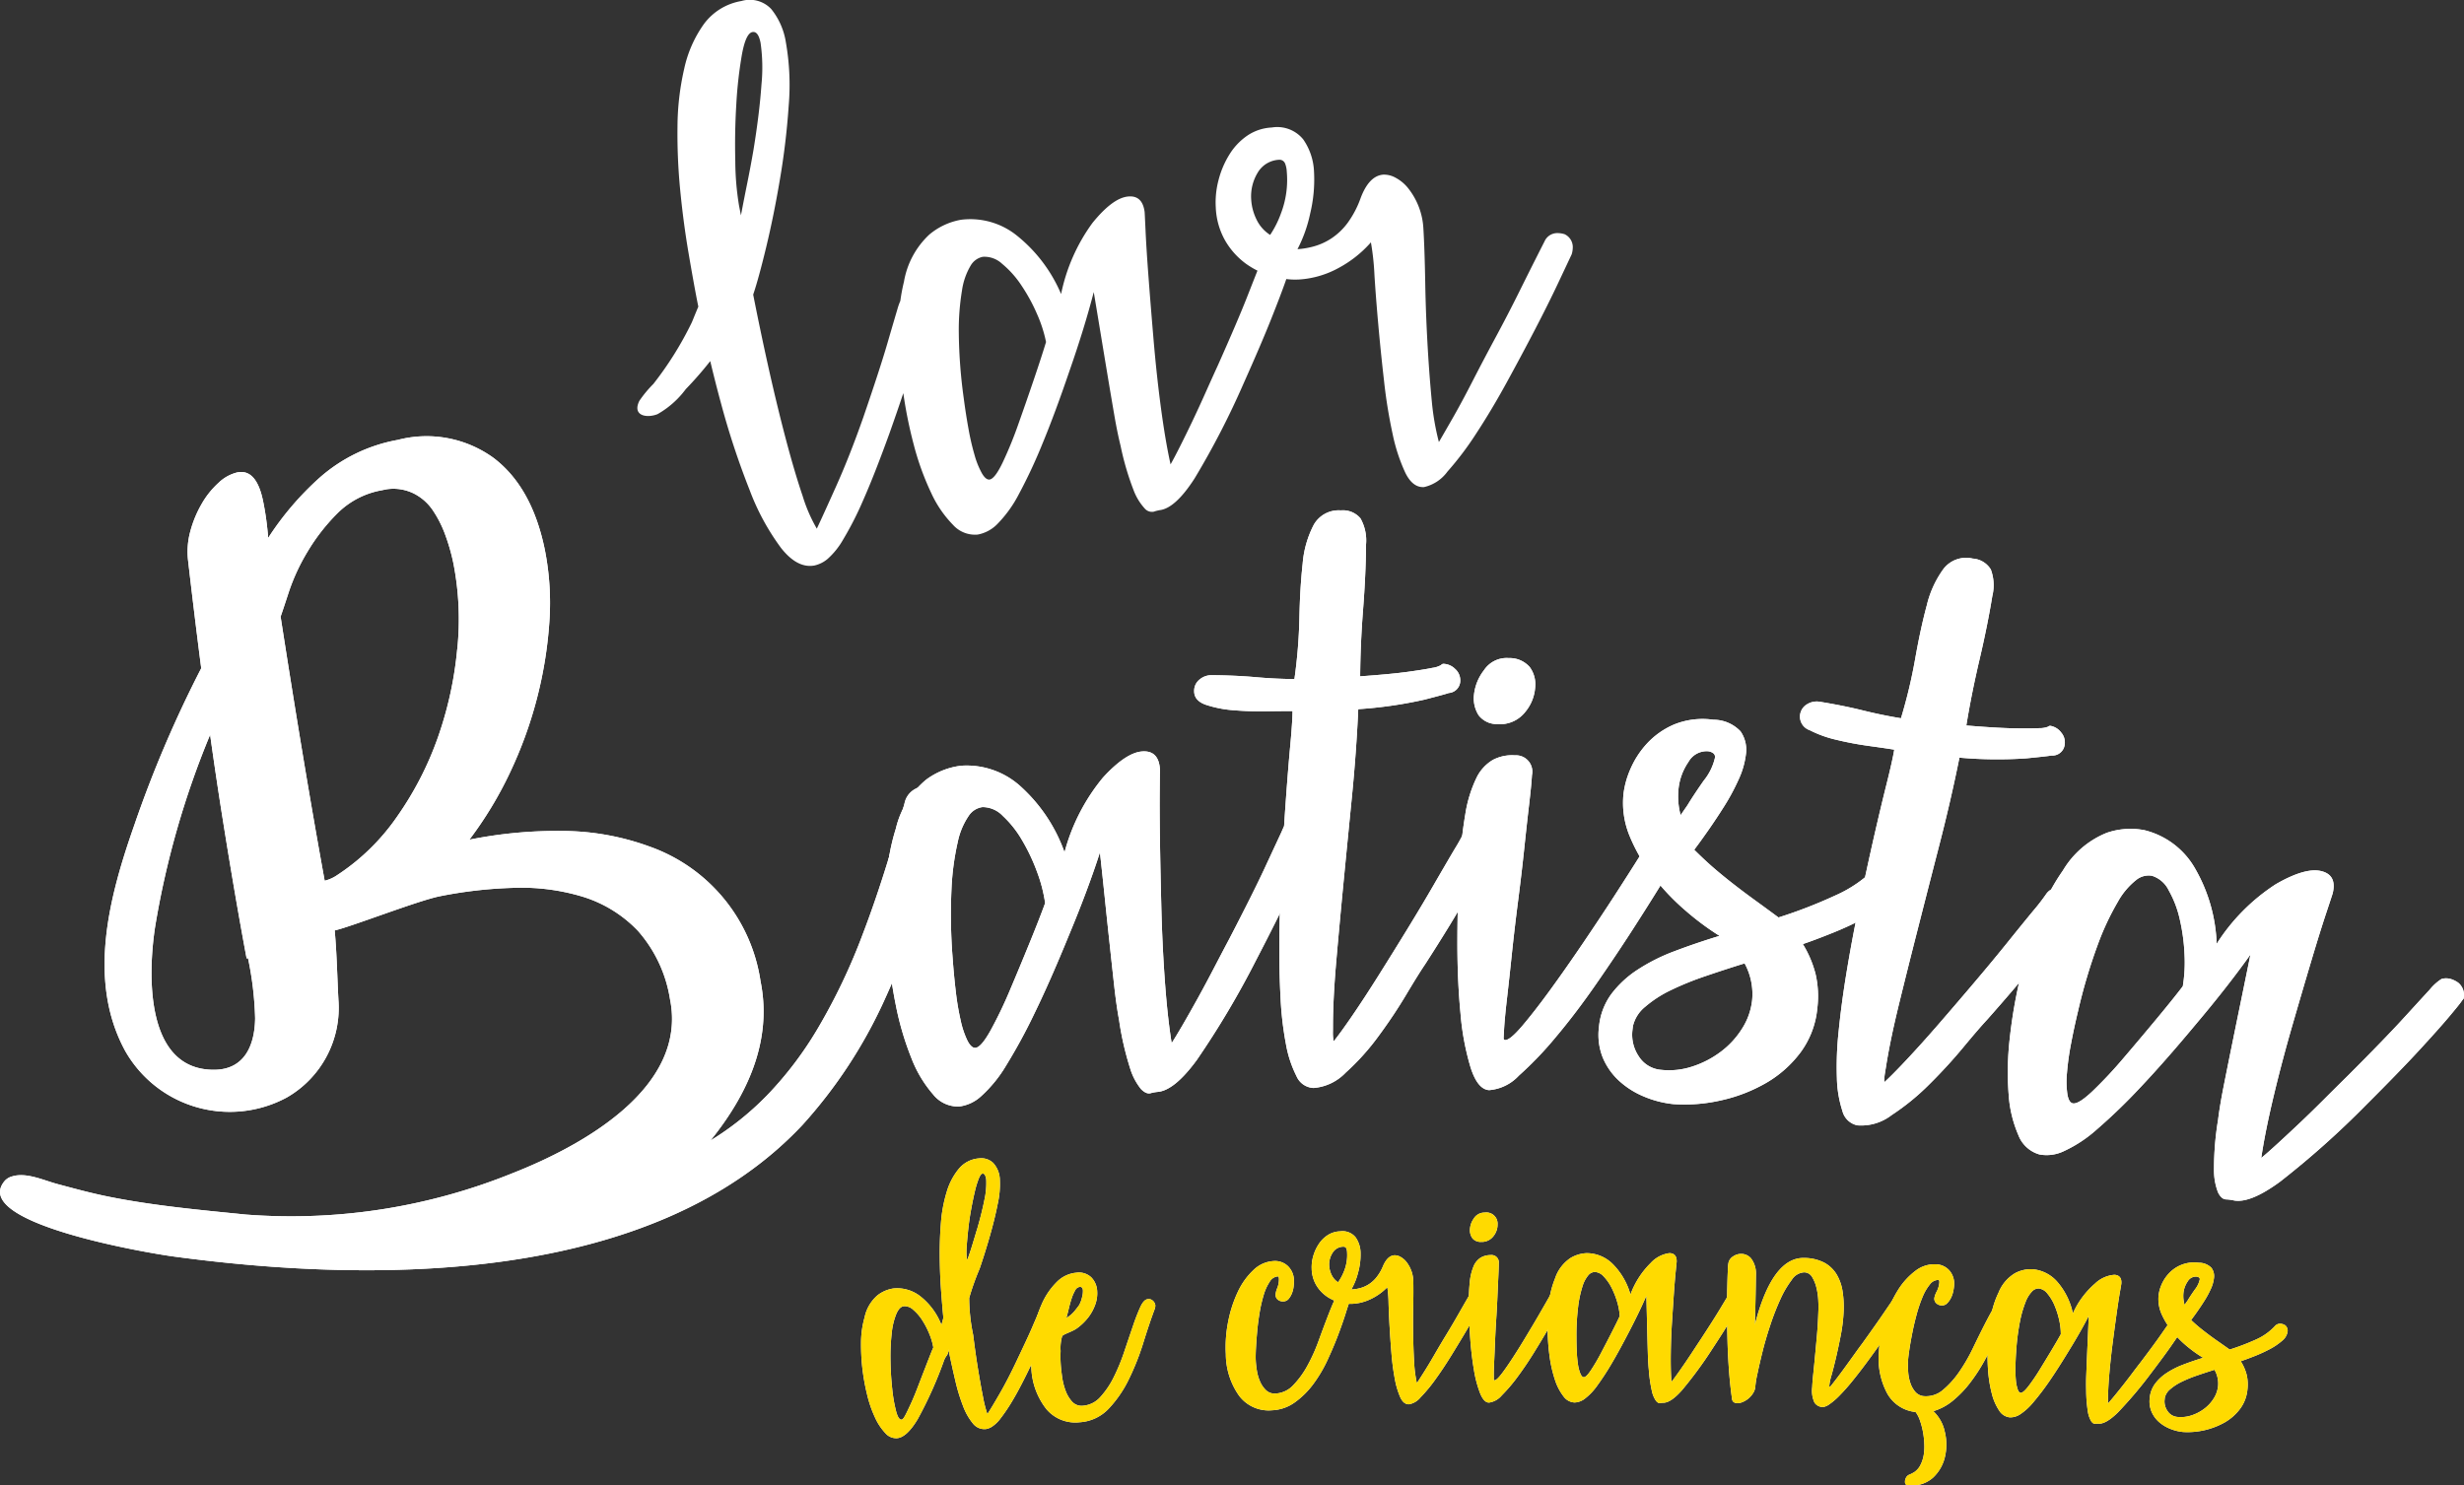
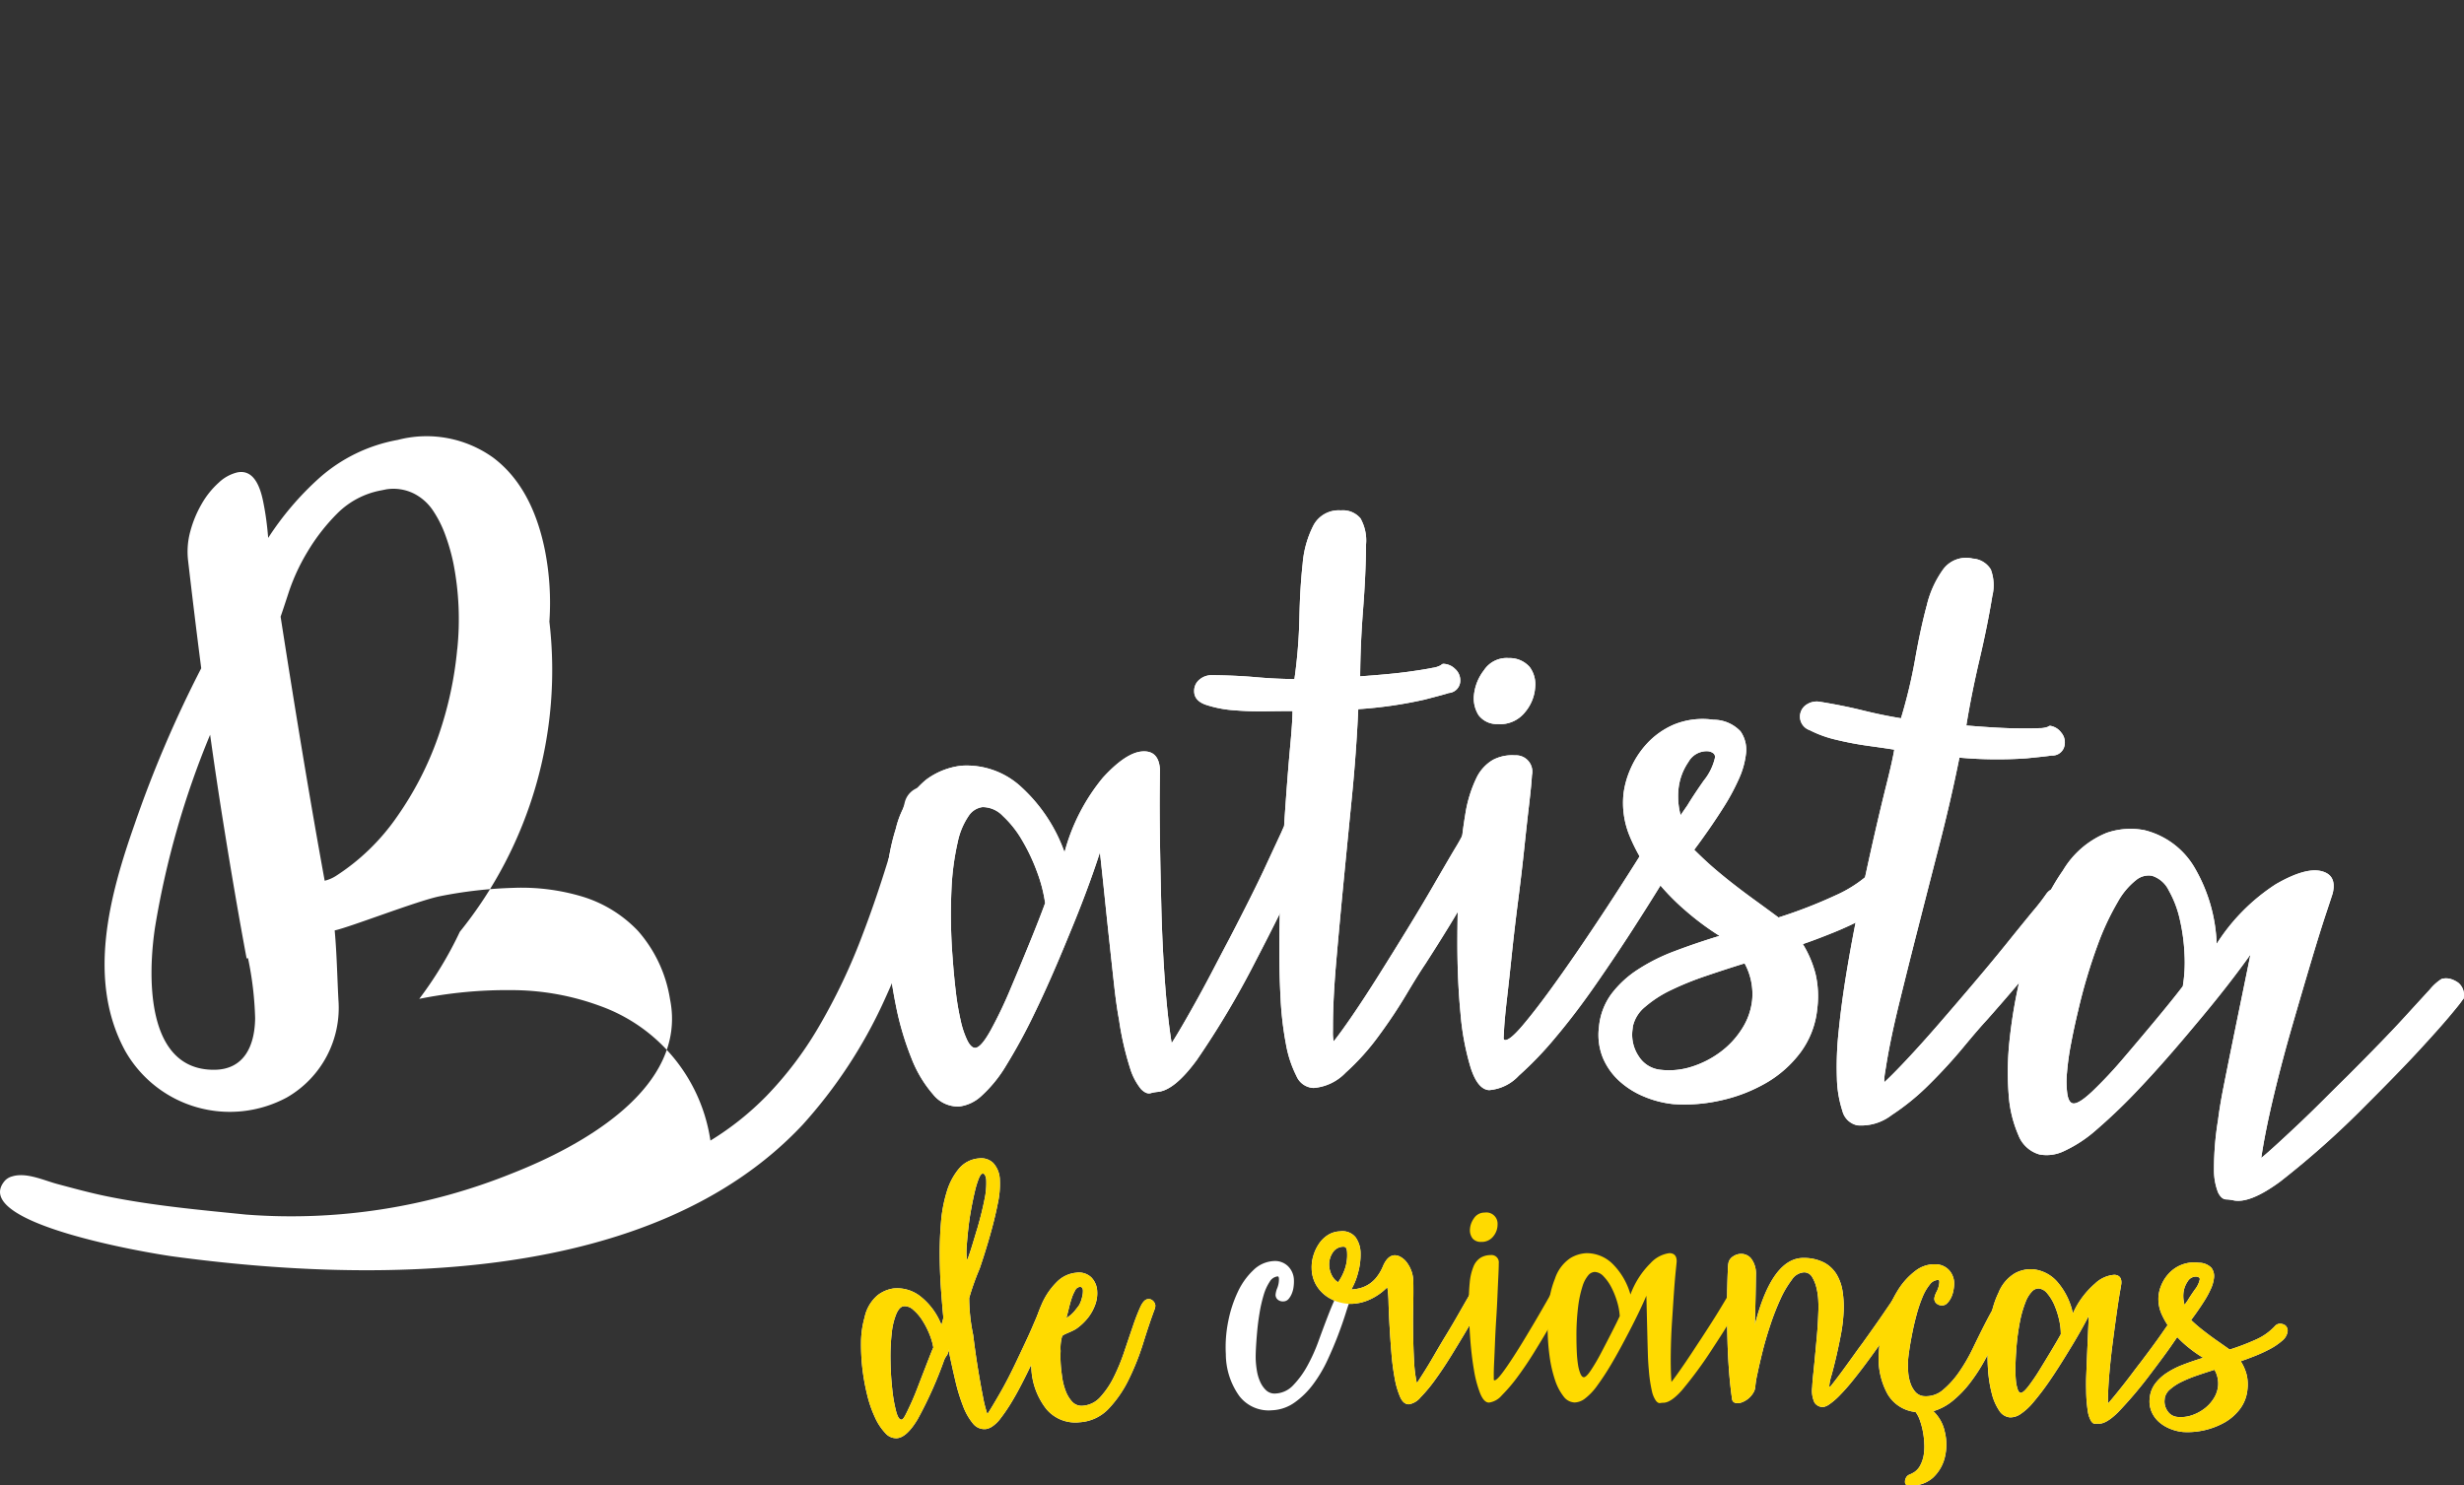
<svg xmlns="http://www.w3.org/2000/svg" width="202.087" height="121.851" viewBox="0 0 202.087 121.851">
  <rect x="0" y="0" width="202.087" height="121.851" fill="#333333" stroke="none" />
  <g id="Grupo_117" data-name="Grupo 117" transform="translate(-131.842 -183.137)">
    <path id="Caminho_168" data-name="Caminho 168" d="M340.166,335.929a1.3,1.3,0,0,1,.824,1.157c0-.044-.042.048-.116.278s-.276.74-.6,1.527-.824,1.892-1.49,3.31-1.594,3.273-2.784,5.56a72.6,72.6,0,0,1-4.832,8.133q-1.849,2.526-3.238,2.622a3.4,3.4,0,0,0-.559.107c-.24.061-.5-.054-.79-.35a5.039,5.039,0,0,1-.884-1.693,24.652,24.652,0,0,1-.91-3.986q-.212-1.132-.391-2.74t-.375-3.449q-.2-1.842-.4-3.786t-.4-3.752q-1,3.107-2.57,6.861-1.505,3.684-2.778,6.3a45.894,45.894,0,0,1-2.341,4.314,10.876,10.876,0,0,1-2.027,2.5,3.269,3.269,0,0,1-1.836.871,2.617,2.617,0,0,1-2.137-1,9.985,9.985,0,0,1-1.764-2.948,24.139,24.139,0,0,1-1.287-4.365,40.508,40.508,0,0,1-.71-5.316q-.136-1.947-.072-4.416a17.2,17.2,0,0,1,.782-4.745,7.4,7.4,0,0,1,2.486-4.021,5.978,5.978,0,0,1,2.89-1.146,6.58,6.58,0,0,1,4.914,1.749,13.257,13.257,0,0,1,3.546,5.354,16.165,16.165,0,0,1,3.149-6.125q1.882-2.055,3.225-2.149t1.451,1.451q0,.068-.017,1.689t.018,4.116q.038,2.5.113,5.493t.267,5.752q.224,3.224.581,5.426.366-.565.938-1.55t1.232-2.179q.658-1.193,1.314-2.454t1.251-2.382q1.963-3.782,2.9-5.8t1.379-2.964a3.988,3.988,0,0,1,.664-1.126,1.369,1.369,0,0,1,.76-.222A2.148,2.148,0,0,1,340.166,335.929ZM313.008,354.9q.469-.033,1.25-1.437a35.5,35.5,0,0,0,1.591-3.317q.811-1.912,1.618-3.893t1.26-3.227a12.019,12.019,0,0,0-.648-2.519,15.677,15.677,0,0,0-1.229-2.614,8.615,8.615,0,0,0-1.592-2.015,2.3,2.3,0,0,0-1.67-.727,1.611,1.611,0,0,0-1.131.72,5.942,5.942,0,0,0-.9,2.155,21.5,21.5,0,0,0-.51,3.815,44.844,44.844,0,0,0,.094,5.7q.1,1.41.259,2.749a21.734,21.734,0,0,0,.4,2.368,7.439,7.439,0,0,0,.553,1.648Q312.672,354.924,313.008,354.9Z" transform="translate(-101.167 -85.806)" fill="#fff" />
    <path id="Caminho_169" data-name="Caminho 169" d="M390.14,309.023a1.256,1.256,0,0,1,.732,1.15c0-.044-.046.056-.137.3s-.32.75-.685,1.51-.934,1.823-1.707,3.186-1.864,3.14-3.271,5.329q-.545.8-1.567,2.513t-2.281,3.417a19.294,19.294,0,0,1-2.681,2.977,4.087,4.087,0,0,1-2.635,1.26,1.6,1.6,0,0,1-1.407-.987,9.366,9.366,0,0,1-.856-2.6,27.14,27.14,0,0,1-.443-3.808q-.118-2.188-.1-4.613.021-2.894.178-5.856t.344-5.586q.186-2.624.37-4.609t.189-2.86q-.739-.005-2.121.018a26.65,26.65,0,0,1-2.693-.085,9.4,9.4,0,0,1-2.286-.446q-.973-.335-.968-1.125a1.179,1.179,0,0,1,.445-.951,1.5,1.5,0,0,1,.979-.355q1.953.014,3.6.161t3.2.158a42.017,42.017,0,0,0,.407-5q.051-2.5.268-4.464a8.354,8.354,0,0,1,.9-3.173,2.339,2.339,0,0,1,2.231-1.2,1.874,1.874,0,0,1,1.611.655,3.7,3.7,0,0,1,.456,2.135q-.018,2.437-.241,5.311t-.242,5.512q2.56-.183,3.941-.375t1.988-.322a1.942,1.942,0,0,0,.709-.23.273.273,0,0,1,.169-.1,1.408,1.408,0,0,1,.973.411,1.24,1.24,0,0,1,.431.939,1.015,1.015,0,0,1-.95,1.044q-.136.066-1.99.544a35.115,35.115,0,0,1-5.426.781q-.162,3.569-.525,7.234t-.692,7.064q-.327,3.4-.585,6.359t-.273,5.115c0,.269,0,.528-.006.774a3.553,3.553,0,0,0,.062.707q.542-.668,1.53-2.11t2.145-3.283q1.158-1.842,2.351-3.787t2.181-3.653q.988-1.71,1.7-2.916a16.941,16.941,0,0,0,.853-1.542,1.179,1.179,0,0,1,1.149-.665A2.249,2.249,0,0,1,390.14,309.023Z" transform="translate(-136.333 -58.278)" fill="#fff" />
    <path id="Caminho_170" data-name="Caminho 170" d="M435.775,328.66q-.3.524-1.3,2.154t-2.363,3.747q-1.365,2.117-3.011,4.487t-3.27,4.3a28.96,28.96,0,0,1-3.04,3.171,3.723,3.723,0,0,1-2.425,1.182q-.942-.051-1.518-1.837a21.376,21.376,0,0,1-.834-4.462q-.258-2.677-.256-5.779t.149-5.791a39.7,39.7,0,0,1,.5-4.76,10.576,10.576,0,0,1,.9-2.952,3.444,3.444,0,0,1,1.364-1.51,3.37,3.37,0,0,1,1.808-.373,1.34,1.34,0,0,1,1.394,1.628q-.045.806-.234,2.415t-.4,3.619q-.211,2.011-.5,4.254t-.505,4.288q-.213,2.046-.406,3.72t-.241,2.549c-.02.36-.033.594-.038.706s.035.17.125.175q.4.022,1.412-1.17t2.286-2.943q1.276-1.751,2.707-3.864t2.61-3.936q1.178-1.823,1.955-3.062t.85-1.369a1.235,1.235,0,0,1,1.247-.606,1.124,1.124,0,0,1,.917.489,1.479,1.479,0,0,1,.286.926A2.153,2.153,0,0,1,435.775,328.66Zm-14.7-10.989a1.872,1.872,0,0,1-1.579-.727,2.586,2.586,0,0,1-.384-1.605,3.966,3.966,0,0,1,.822-2.079,2.228,2.228,0,0,1,2.044-1,2.168,2.168,0,0,1,1.712.735,2.374,2.374,0,0,1,.451,1.609,3.535,3.535,0,0,1-.822,2.079,2.625,2.625,0,0,1-1.977,1Z" transform="translate(-166.387 -75.138)" fill="#fff" />
    <path id="Caminho_171" data-name="Caminho 171" d="M470.308,335.978a1.347,1.347,0,0,1,.411,1.2,2.792,2.792,0,0,1-1.033,1.716,11.6,11.6,0,0,1-2.235,1.551,26.476,26.476,0,0,1-2.748,1.292q-1.453.588-2.508.946a8.851,8.851,0,0,1,1.05,2.485,8.1,8.1,0,0,1,.136,2.791,7.2,7.2,0,0,1-1.375,3.609,9.388,9.388,0,0,1-2.812,2.5,12.945,12.945,0,0,1-3.678,1.428,13.337,13.337,0,0,1-3.962.313,8.46,8.46,0,0,1-2.436-.638,6.909,6.909,0,0,1-2.025-1.3,5.422,5.422,0,0,1-1.316-1.9,5.044,5.044,0,0,1-.3-2.505,5.379,5.379,0,0,1,1-2.668,8.44,8.44,0,0,1,2.148-2,15.368,15.368,0,0,1,3.045-1.531q1.731-.658,3.693-1.257a22.466,22.466,0,0,1-2.819-2.1,18.765,18.765,0,0,1-2.672-2.831,14.249,14.249,0,0,1-1.88-3.253,7.1,7.1,0,0,1-.5-3.508,7.273,7.273,0,0,1,.553-1.971,7.394,7.394,0,0,1,1.345-2.089,6.5,6.5,0,0,1,2.238-1.585,6.23,6.23,0,0,1,3.226-.393,3.058,3.058,0,0,1,2.233.954,2.658,2.658,0,0,1,.436,1.91,6.865,6.865,0,0,1-.594,2.035,17.668,17.668,0,0,1-1.148,2.144q-.657,1.046-1.338,2.021t-1.156,1.6q.917.912,1.691,1.573t1.586,1.29q.811.631,1.691,1.268T460.2,340.5a39.626,39.626,0,0,0,4.7-1.824,10.535,10.535,0,0,0,3.489-2.5,1.238,1.238,0,0,1,1.136-.486A1.8,1.8,0,0,1,470.308,335.978Zm-22.09,13.781a3.162,3.162,0,0,0,.514,2.122A2.394,2.394,0,0,0,450.574,353a6.059,6.059,0,0,0,2.535-.266,7.9,7.9,0,0,0,2.332-1.2,7.036,7.036,0,0,0,1.766-1.907,5.417,5.417,0,0,0,.828-2.314,5.258,5.258,0,0,0-.616-3.047q-1.613.5-3.195,1.04a24.751,24.751,0,0,0-2.834,1.148,9.517,9.517,0,0,0-2.112,1.362,2.88,2.88,0,0,0-1.022,1.615Zm4.518-18.471q.5-.826,1.337-2.022a4.577,4.577,0,0,0,.914-1.865.376.376,0,0,0-.161-.39.893.893,0,0,0-.391-.144,1.706,1.706,0,0,0-1.619.873,4.749,4.749,0,0,0-.821,2.247,5.927,5.927,0,0,0,.176,2.119Z" transform="translate(-182.492 -82.101)" fill="#fff" />
    <path id="Caminho_172" data-name="Caminho 172" d="M507.051,319.971a1.256,1.256,0,0,1,.548,1.249q.011-.065-.181.277t-.907,1.388q-.717,1.045-2.174,2.888t-4.047,4.766q-.662.71-1.933,2.244t-2.777,3.028a19.319,19.319,0,0,1-3.1,2.531,4.087,4.087,0,0,1-2.8.842,1.6,1.6,0,0,1-1.239-1.19,9.352,9.352,0,0,1-.449-2.7,27.151,27.151,0,0,1,.144-3.83q.218-2.18.606-4.574.464-2.856,1.071-5.76T491,315.663q.586-2.565,1.071-4.5t.625-2.8q-.731-.119-2.1-.307a26.784,26.784,0,0,1-2.648-.5,9.4,9.4,0,0,1-2.191-.791,1.174,1.174,0,0,1-.2-2.132,1.5,1.5,0,0,1,1.021-.2q1.928.313,3.534.71t3.135.645a42,42,0,0,0,1.167-4.883q.434-2.465.948-4.37a8.354,8.354,0,0,1,1.373-3,2.337,2.337,0,0,1,2.388-.846,1.874,1.874,0,0,1,1.492.893,3.7,3.7,0,0,1,.124,2.179q-.39,2.4-1.05,5.212t-1.082,5.41q2.557.211,3.952.232t2.015-.014a1.951,1.951,0,0,0,.735-.119.274.274,0,0,1,.183-.073,1.405,1.405,0,0,1,.9.555,1.239,1.239,0,0,1,.282.994,1.015,1.015,0,0,1-1.1.886q-.145.044-2.05.233a35.048,35.048,0,0,1-5.482-.058q-.706,3.5-1.625,7.069t-1.763,6.876q-.844,3.308-1.551,6.194t-1.052,5.013c-.043.266-.084.521-.124.765a3.614,3.614,0,0,0-.046.708q.639-.577,1.835-1.851t2.622-2.917q1.425-1.644,2.9-3.383t2.715-3.277q1.237-1.538,2.13-2.621a16.8,16.8,0,0,0,1.079-1.394,1.178,1.178,0,0,1,1.237-.481A2.228,2.228,0,0,1,507.051,319.971Z" transform="translate(-205.495 -63.731)" fill="#fff" />
    <path id="Caminho_173" data-name="Caminho 173" d="M562.67,358.382a1.3,1.3,0,0,1,.436,1.352c.01-.043-.055.033-.194.23s-.485.622-1.034,1.274-1.357,1.555-2.418,2.707-2.506,2.64-4.331,4.462a72.518,72.518,0,0,1-7.059,6.3q-2.524,1.851-3.878,1.524a3.386,3.386,0,0,0-.565-.067c-.247-.014-.464-.2-.648-.571a5.021,5.021,0,0,1-.332-1.881,24.692,24.692,0,0,1,.334-4.075q.14-1.144.454-2.73t.683-3.4q.369-1.815.763-3.729t.755-3.7q-1.893,2.66-4.519,5.767-2.545,3.058-4.549,5.171a46.142,46.142,0,0,1-3.533,3.408,10.876,10.876,0,0,1-2.688,1.776,3.266,3.266,0,0,1-2.013.277,2.619,2.619,0,0,1-1.736-1.6,9.989,9.989,0,0,1-.794-3.342,24.124,24.124,0,0,1,.089-4.55,40.465,40.465,0,0,1,.926-5.283q.458-1.9,1.263-4.232a17.186,17.186,0,0,1,2.176-4.289,7.4,7.4,0,0,1,3.583-3.084,5.979,5.979,0,0,1,3.1-.222,6.582,6.582,0,0,1,4.158,3.15,13.263,13.263,0,0,1,1.766,6.174,16.159,16.159,0,0,1,4.85-4.891q2.414-1.392,3.722-1.076t.946,1.821q-.016.066-.526,1.6t-1.225,3.929q-.715,2.391-1.548,5.271t-1.48,5.565q-.758,3.142-1.082,5.349.519-.428,1.362-1.2t1.831-1.706q.987-.939,1.992-1.944t1.911-1.894q3.011-3.014,4.516-4.659t2.209-2.411a3.98,3.98,0,0,1,.972-.874,1.37,1.37,0,0,1,.792.018A2.148,2.148,0,0,1,562.67,358.382Zm-31.614,9.9q.458.11,1.625-.994a35.53,35.53,0,0,0,2.517-2.683q1.349-1.578,2.717-3.224t2.173-2.7a11.953,11.953,0,0,0,.142-2.6,15.606,15.606,0,0,0-.383-2.863,8.6,8.6,0,0,0-.91-2.4,2.294,2.294,0,0,0-1.374-1.2,1.611,1.611,0,0,0-1.3.346,5.951,5.951,0,0,0-1.5,1.784,21.512,21.512,0,0,0-1.636,3.484A44.976,44.976,0,0,0,531.5,360.7q-.331,1.375-.581,2.7a21.777,21.777,0,0,0-.331,2.379,7.444,7.444,0,0,0,.031,1.739Q530.728,368.2,531.056,368.282Z" transform="translate(-229.222 -94.637)" fill="#fff" />
    <g id="Grupo_118" data-name="Grupo 118" transform="translate(202.464 278.153)">
      <g id="Grupo_117-2" data-name="Grupo 117" transform="translate(0 0)">
        <path id="Caminho_174" data-name="Caminho 174" d="M316.188,422.618a.57.57,0,0,1,.377.5q-.124.366-.34.9t-.615,1.446c-.265.606-.636,1.385-1.1,2.334-.5,1.028-.938,1.862-1.317,2.49a14.287,14.287,0,0,1-.975,1.453,2.857,2.857,0,0,1-.707.688,1.3,1.3,0,0,1-.512.2,1.193,1.193,0,0,1-1.049-.452,4.927,4.927,0,0,1-.806-1.41,14.977,14.977,0,0,1-.648-2.123q-.287-1.22-.577-2.62a.745.745,0,0,1-.113.561,1.649,1.649,0,0,0-.268.517,33.234,33.234,0,0,1-2.116,4.7c-.592.993-1.152,1.518-1.687,1.574a1.163,1.163,0,0,1-.961-.4,4.626,4.626,0,0,1-.845-1.263,9.75,9.75,0,0,1-.663-1.907,17.733,17.733,0,0,1-.406-2.307,17.5,17.5,0,0,1-.092-1.94,7.676,7.676,0,0,1,.292-2.1,3.247,3.247,0,0,1,1.068-1.812,2.789,2.789,0,0,1,1.3-.553,3.08,3.08,0,0,1,2.245.678,5.534,5.534,0,0,1,1.689,2.316l.158-.58q-.092-.943-.188-2.256t-.11-2.74q-.014-1.426.1-2.82a11.642,11.642,0,0,1,.479-2.543,5.31,5.31,0,0,1,1.005-1.893,2.371,2.371,0,0,1,1.645-.833,1.422,1.422,0,0,1,1.153.373,2.119,2.119,0,0,1,.548,1.408,7.3,7.3,0,0,1-.175,1.946q-.238,1.209-.628,2.581t-.854,2.736a20.509,20.509,0,0,0-.858,2.412,15.243,15.243,0,0,0,.329,3.046q.186,1.514.4,2.816t.406,2.266a10.331,10.331,0,0,0,.355,1.394q.319-.475,1.013-1.681c.463-.8.916-1.686,1.363-2.63.576-1.216,1.011-2.135,1.276-2.752s.453-1.052.565-1.309.193-.392.242-.406a2.177,2.177,0,0,1,.319-.041A1,1,0,0,1,316.188,422.618ZM304.1,431.854c.079-.008.18-.133.306-.375s.273-.549.445-.924.345-.789.52-1.243.346-.9.514-1.332.324-.836.469-1.207.258-.65.341-.837a5.134,5.134,0,0,0-.321-1.1,6.727,6.727,0,0,0-.584-1.131,3.743,3.743,0,0,0-.743-.862,1.043,1.043,0,0,0-.763-.294q-.364.037-.622.63a5.579,5.579,0,0,0-.373,1.527,17.089,17.089,0,0,0-.108,2.139,24.628,24.628,0,0,0,.141,2.47,12.088,12.088,0,0,0,.314,1.827C303.762,431.637,303.916,431.873,304.1,431.854Zm6.178-15.592q.4-1.373.607-2.431a6.37,6.37,0,0,0,.15-1.648,1,1,0,0,0-.1-.378.2.2,0,0,0-.2-.131q-.156.014-.321.43a7.433,7.433,0,0,0-.314,1.038q-.147.623-.293,1.408t-.232,1.552c-.057.51-.1.981-.134,1.409a6.441,6.441,0,0,0-.014,1.026.47.47,0,0,0,.026.117.44.44,0,0,1,.026.116q.222-.615.413-1.241T310.273,416.263Z" transform="translate(-300.77 -410.415)" fill="#fff" />
        <path id="Caminho_175" data-name="Caminho 175" d="M343.891,435.037a.61.61,0,0,1,.4.508.929.929,0,0,1-.044.27q-.445,1.185-.933,2.76a20.863,20.863,0,0,1-1.178,2.987,9.663,9.663,0,0,1-1.655,2.431,3.569,3.569,0,0,1-2.4,1.13,3.1,3.1,0,0,1-2.723-1.074,5.814,5.814,0,0,1-1.238-3.416,10.686,10.686,0,0,1,.121-2.727,10.229,10.229,0,0,1,.73-2.466,5.851,5.851,0,0,1,1.222-1.806,2.561,2.561,0,0,1,1.617-.778,1.475,1.475,0,0,1,1.229.383,1.731,1.731,0,0,1,.482,1.122,2.71,2.71,0,0,1-.163,1.125,3.862,3.862,0,0,1-.58,1.052,4.462,4.462,0,0,1-.926.886c-.366.266-1.06.46-1.2.628a3.547,3.547,0,0,0-.131,1.227,9.922,9.922,0,0,0,.02,1.216q.026.325.1.883a5.448,5.448,0,0,0,.27,1.107,2.785,2.785,0,0,0,.542.937,1.053,1.053,0,0,0,.917.345,2.115,2.115,0,0,0,1.424-.73,6.99,6.99,0,0,0,1.092-1.622,16.068,16.068,0,0,0,.855-2.078q.378-1.123.7-2.065a16.788,16.788,0,0,1,.611-1.584q.293-.642.629-.664A.549.549,0,0,1,343.891,435.037Zm-5.847.472a2.307,2.307,0,0,0,.23-.611,1.892,1.892,0,0,0,.077-.6c-.015-.2-.1-.289-.266-.277a.5.5,0,0,0-.377.3,3.462,3.462,0,0,0-.287.66q-.124.381-.228.819t-.2.773a2.583,2.583,0,0,0,.675-.572C337.826,435.8,337.967,435.631,338.044,435.509Z" transform="translate(-320.157 -423.469)" fill="#fff" />
        <path id="Caminho_176" data-name="Caminho 176" d="M382.2,432.914a.593.593,0,0,1,.355.55.76.76,0,0,1-.023.238q-.142.331-.388,1.124t-.62,1.784q-.374.99-.877,2.076a11.2,11.2,0,0,1-1.174,1.986,6.8,6.8,0,0,1-1.517,1.5,3.433,3.433,0,0,1-1.863.647,3.036,3.036,0,0,1-2.685-1.167,5.935,5.935,0,0,1-1.106-3.43,10.646,10.646,0,0,1,.2-2.716,10.2,10.2,0,0,1,.8-2.436,5.831,5.831,0,0,1,1.276-1.764,2.56,2.56,0,0,1,1.639-.727,1.527,1.527,0,0,1,1.17.407,1.65,1.65,0,0,1,.5,1.178,3.319,3.319,0,0,1-.025.5,2.121,2.121,0,0,1-.143.569,1.638,1.638,0,0,1-.271.456.579.579,0,0,1-.434.2.657.657,0,0,1-.434-.13.514.514,0,0,1-.2-.412,1.829,1.829,0,0,1,.143-.562,1.945,1.945,0,0,0,.135-.743q-.009-.209-.1-.205a.864.864,0,0,0-.663.445,4.026,4.026,0,0,0-.492,1.089,11.665,11.665,0,0,0-.333,1.453q-.132.791-.2,1.551t-.1,1.383q-.031.623-.015.949a7.388,7.388,0,0,0,.1.9,3.619,3.619,0,0,0,.27.89,2.169,2.169,0,0,0,.485.687,1.017,1.017,0,0,0,.78.26,2.113,2.113,0,0,0,1.445-.687,7.393,7.393,0,0,0,1.155-1.589,14.124,14.124,0,0,0,.917-2.036q.4-1.1.758-2.028t.658-1.564q.3-.633.633-.645A.827.827,0,0,1,382.2,432.914Z" transform="translate(-342.386 -422.147)" fill="#fff" />
        <path id="Caminho_177" data-name="Caminho 177" d="M403.168,429.3a.552.552,0,0,1,.312.5.955.955,0,0,1-.057.3q-.179.327-.609,1.115t-1.005,1.757q-.575.968-1.221,2.013t-1.288,1.929a12.479,12.479,0,0,1-1.2,1.444,1.579,1.579,0,0,1-.947.569q-.45.012-.721-.588a6.832,6.832,0,0,1-.448-1.527,19.5,19.5,0,0,1-.269-2.065q-.093-1.137-.154-2.216t-.085-1.937a9.606,9.606,0,0,0-.1-1.271,4.7,4.7,0,0,1-1.36.973,3.9,3.9,0,0,1-1.558.391,3.522,3.522,0,0,1-1.056-.142,3.287,3.287,0,0,1-1.057-.511,2.994,2.994,0,0,1-.814-.906,2.781,2.781,0,0,1-.359-1.325,3.268,3.268,0,0,1,.141-1.077,3.492,3.492,0,0,1,.469-.986,2.472,2.472,0,0,1,.742-.712,1.994,1.994,0,0,1,.992-.289,1.376,1.376,0,0,1,1.265.5,2.293,2.293,0,0,1,.4,1.276,5.477,5.477,0,0,1-.208,1.626,5.365,5.365,0,0,1-.551,1.367,3.347,3.347,0,0,0,.684-.1,2.577,2.577,0,0,0,.694-.289,2.606,2.606,0,0,0,.655-.568,3.781,3.781,0,0,0,.569-.964q.373-.868.957-.885a.981.981,0,0,1,.479.135,1.6,1.6,0,0,1,.486.417,2.672,2.672,0,0,1,.561,1.6q.019.8-.009,2.132t.008,2.783q.023.947.075,1.819a9.825,9.825,0,0,0,.219,1.608q.174-.27.566-.886t.859-1.426q.466-.809.995-1.678t.971-1.646q.443-.777.754-1.315t.4-.687a.563.563,0,0,1,.545-.3A1.007,1.007,0,0,1,403.168,429.3ZM391.811,426a1.037,1.037,0,0,0-.92.492,1.73,1.73,0,0,0-.284,1.032,1.973,1.973,0,0,0,.2.792,1.463,1.463,0,0,0,.527.6,3.8,3.8,0,0,0,.461-.831,3.554,3.554,0,0,0,.281-1.624.96.96,0,0,0-.057-.309A.238.238,0,0,0,391.811,426Z" transform="translate(-352.215 -418.746)" fill="#fff" />
-         <path id="Caminho_178" data-name="Caminho 178" d="M428.04,427.888c-.081.158-.259.484-.532.977s-.6,1.062-.967,1.7-.783,1.325-1.231,2.048-.9,1.382-1.343,1.978a13.18,13.18,0,0,1-1.263,1.477,1.669,1.669,0,0,1-1.043.589q-.42.006-.731-.759a9.428,9.428,0,0,1-.51-1.931q-.2-1.166-.3-2.526t-.116-2.543a16.922,16.922,0,0,1,.073-2.1,4.53,4.53,0,0,1,.316-1.322,1.522,1.522,0,0,1,.572-.7,1.57,1.57,0,0,1,.81-.218.6.6,0,0,1,.683.672q0,.355-.034,1.066t-.073,1.6q-.036.889-.1,1.881t-.1,1.9q-.035.9-.071,1.644t-.031,1.125q0,.237,0,.311c0,.049.021.074.061.073.12,0,.318-.186.6-.554s.589-.82.937-1.356.715-1.126,1.1-1.77.745-1.242,1.066-1.8.589-1.019.8-1.395.329-.583.349-.622a.562.562,0,0,1,.549-.3.514.514,0,0,1,.427.192.635.635,0,0,1,.153.4A.917.917,0,0,1,428.04,427.888Zm-6.982-4.417a.874.874,0,0,1-.742-.27,1.112,1.112,0,0,1-.226-.692,1.7,1.7,0,0,1,.309-.937,1.03,1.03,0,0,1,.9-.5.919.919,0,0,1,1.061.964,1.516,1.516,0,0,1-.312.936,1.21,1.21,0,0,1-.87.5Z" transform="translate(-370.157 -416.616)" fill="#fff" />
-         <path id="Caminho_179" data-name="Caminho 179" d="M451.321,431.895a.571.571,0,0,1,.322.541q0-.029-.064.117c-.043.1-.156.312-.337.643s-.452.793-.811,1.386-.852,1.366-1.478,2.32a33.9,33.9,0,0,1-2.477,3.371q-.919,1.035-1.538,1.027a1.532,1.532,0,0,0-.252.026c-.109.018-.222-.043-.338-.182a2.2,2.2,0,0,1-.331-.773,11.9,11.9,0,0,1-.26-1.779c-.032-.332-.061-.74-.075-1.214s-.029-.982-.042-1.525-.028-1.1-.041-1.673-.027-1.125-.041-1.658c-.377.883-.851,1.857-1.4,2.916-.539,1.036-1.023,1.931-1.462,2.668a21.143,21.143,0,0,1-1.187,1.814,4.875,4.875,0,0,1-.983,1.033,1.472,1.472,0,0,1-.843.324,1.173,1.173,0,0,1-.919-.5,4.411,4.411,0,0,1-.7-1.345,10.565,10.565,0,0,1-.445-1.952,17.457,17.457,0,0,1-.161-2.352q0-.858.1-1.939a7.313,7.313,0,0,1,.5-2.059,3.247,3.247,0,0,1,1.253-1.689,2.778,2.778,0,0,1,1.35-.413,3.031,3.031,0,0,1,2.173.926,5.73,5.73,0,0,1,1.418,2.467,6.992,6.992,0,0,1,1.647-2.572,2.557,2.557,0,0,1,1.544-.823q.613.009.6.69,0,.03-.073.739c-.048.472-.1,1.075-.151,1.8s-.1,1.533-.159,2.41-.087,1.72-.1,2.529q-.021,1.42.054,2.4.184-.234.477-.644t.633-.907q.34-.5.683-1.024t.655-.994q1.031-1.578,1.54-2.424t.745-1.24a1.763,1.763,0,0,1,.347-.465.636.636,0,0,1,.353-.065A1.009,1.009,0,0,1,451.321,431.895Zm-12.9,7.311q.211,0,.6-.591a15.781,15.781,0,0,0,.82-1.4q.427-.812.856-1.653t.677-1.372a5.136,5.136,0,0,0-.2-1.126,6.683,6.683,0,0,0-.465-1.187,3.756,3.756,0,0,0-.652-.935,1.052,1.052,0,0,0-.732-.373.737.737,0,0,0-.536.279,2.58,2.58,0,0,0-.476.917,9.152,9.152,0,0,0-.352,1.657,19.162,19.162,0,0,0-.138,2.5q0,.622.029,1.214a9.656,9.656,0,0,0,.1,1.051,3.252,3.252,0,0,0,.2.74C438.234,439.111,438.324,439.2,438.425,439.205Z" transform="translate(-379.151 -421.244)" fill="#fff" />
        <path id="Caminho_180" data-name="Caminho 180" d="M485.273,432.5a.585.585,0,0,1,.279.518,2.881,2.881,0,0,1-.338.635q-.267.431-.873,1.3c-.4.583-.974,1.4-1.71,2.421-.617.858-1.16,1.567-1.607,2.12a16.592,16.592,0,0,1-1.155,1.313,5.544,5.544,0,0,1-.808.693,1.251,1.251,0,0,1-.5.232.828.828,0,0,1-.728-.354,2.331,2.331,0,0,1-.191-1.281q.014-.384.084-1.048t.145-1.461q.076-.8.153-1.652t.109-1.684c.009-.224.013-.337.021-.562.007-.177,0-.43-.017-.756a5.542,5.542,0,0,0-.146-.983,3.028,3.028,0,0,0-.35-.872.766.766,0,0,0-.66-.394,1.289,1.289,0,0,0-1.016.616,8.069,8.069,0,0,0-.938,1.6,20.7,20.7,0,0,0-.827,2.121q-.385,1.158-.642,2.2t-.415,1.809a7.691,7.691,0,0,0-.163.972,1.137,1.137,0,0,1-.166.558,1.854,1.854,0,0,1-.373.449,1.821,1.821,0,0,1-.473.3,1.123,1.123,0,0,1-.468.106q-.42-.011-.44-.4-.154-1.07-.245-2.3t-.122-2.445q-.031-1.215-.036-2.339t.018-2.013q.021-.888.049-1.449a3.1,3.1,0,0,1,.061-.62.856.856,0,0,1,.38-.479,1.167,1.167,0,0,1,.711-.2,1.071,1.071,0,0,1,.742.36,2.03,2.03,0,0,1,.41,1.27q0,.06-.016,1.095t-.071,3.077c.95-3.7,2.315-5.529,4.066-5.467a3.58,3.58,0,0,1,1.651.4,2.662,2.662,0,0,1,1,.972,3.862,3.862,0,0,1,.476,1.382,8.234,8.234,0,0,1,.086,1.6,13.2,13.2,0,0,1-.232,1.96q-.19.985-.389,1.835t-.372,1.466a4.444,4.444,0,0,0-.183.852c0,.079.015.119.056.12.127-.153.306-.382.541-.689s.479-.637.735-.992.508-.7.756-1.048.457-.632.629-.861q1.132-1.578,1.708-2.424t.837-1.219a1.486,1.486,0,0,1,.357-.412.75.75,0,0,1,.307-.029A1.046,1.046,0,0,1,485.273,432.5Z" transform="translate(-399.634 -421.328)" fill="#fff" />
        <path id="Caminho_181" data-name="Caminho 181" d="M502.848,449.341c-.158-.008-.248-.072-.272-.192a.68.68,0,0,1,.066-.411.541.541,0,0,1,.3-.281,2.5,2.5,0,0,0,.413-.215,1.511,1.511,0,0,0,.427-.466,2.815,2.815,0,0,0,.34-1.034,4.318,4.318,0,0,0,.03-.813,6.656,6.656,0,0,0-.11-.984,6.155,6.155,0,0,0-.249-.932,2.4,2.4,0,0,0-.353-.686,3.009,3.009,0,0,1-2.328-1.523,6.034,6.034,0,0,1-.682-3.388,10.636,10.636,0,0,1,.477-2.681,10.194,10.194,0,0,1,1.046-2.343,5.826,5.826,0,0,1,1.447-1.626,2.563,2.563,0,0,1,1.7-.559,1.529,1.529,0,0,1,1.122.523,1.652,1.652,0,0,1,.374,1.222,3.438,3.438,0,0,1-.075.5,2.121,2.121,0,0,1-.2.551,1.645,1.645,0,0,1-.315.426.58.58,0,0,1-.452.152.657.657,0,0,1-.418-.173.514.514,0,0,1-.159-.43,1.812,1.812,0,0,1,.2-.545,1.951,1.951,0,0,0,.209-.725c.008-.14-.019-.212-.081-.215a.865.865,0,0,0-.7.376,4.015,4.015,0,0,0-.6,1.035,11.436,11.436,0,0,0-.478,1.412q-.211.774-.358,1.522t-.241,1.365q-.093.618-.11.943a7.4,7.4,0,0,0,.014.9,3.558,3.558,0,0,0,.182.913,2.163,2.163,0,0,0,.419.734,1.041,1.041,0,0,0,.76.337,2.124,2.124,0,0,0,1.517-.537,7.359,7.359,0,0,0,1.309-1.464,14.11,14.11,0,0,0,1.118-1.933q.505-1.05.959-1.941t.813-1.49q.361-.6.7-.577a.818.818,0,0,1,.242.046.593.593,0,0,1,.3.583.763.763,0,0,1-.046.234q-.142.287-.43.95t-.693,1.5q-.4.833-.919,1.764a14.065,14.065,0,0,1-1.155,1.766,8.747,8.747,0,0,1-1.4,1.457,4.529,4.529,0,0,1-1.615.87,3.257,3.257,0,0,1,.939,1.684,4.389,4.389,0,0,1,.014,2.061,3.367,3.367,0,0,1-.977,1.707A2.592,2.592,0,0,1,502.848,449.341Z" transform="translate(-416.952 -422.512)" fill="#fff" />
        <path id="Caminho_182" data-name="Caminho 182" d="M537.843,435.9a.571.571,0,0,1,.285.562c0-.019-.023.018-.072.112s-.177.3-.38.618-.505.76-.9,1.327-.944,1.305-1.633,2.214a34.019,34.019,0,0,1-2.7,3.194q-.988.97-1.605.92a1.535,1.535,0,0,0-.253.009q-.166.016-.325-.2a2.2,2.2,0,0,1-.278-.794,11.655,11.655,0,0,1-.139-1.793c-.009-.334-.01-.743.008-1.217s.038-.981.061-1.524.048-1.1.073-1.672.05-1.124.071-1.657c-.436.856-.976,1.8-1.6,2.814-.608,1-1.153,1.856-1.641,2.562A20.961,20.961,0,0,1,525.5,443.1a4.852,4.852,0,0,1-1.051.964,1.471,1.471,0,0,1-.863.266,1.173,1.173,0,0,1-.883-.564,4.393,4.393,0,0,1-.6-1.389,10.572,10.572,0,0,1-.311-1.977,17.45,17.45,0,0,1,0-2.357q.055-.857.23-1.928a7.307,7.307,0,0,1,.635-2.02,3.247,3.247,0,0,1,1.365-1.6,2.778,2.778,0,0,1,1.376-.32,3.036,3.036,0,0,1,2.107,1.072,5.734,5.734,0,0,1,1.247,2.558,6.994,6.994,0,0,1,1.819-2.454,2.562,2.562,0,0,1,1.6-.716q.612.051.555.73,0,.03-.123.732c-.081.468-.171,1.066-.273,1.789s-.209,1.523-.322,2.393-.2,1.71-.271,2.516q-.118,1.416-.109,2.4.2-.22.52-.61t.694-.862q.374-.473.751-.975t.722-.947q1.136-1.5,1.7-2.314c.375-.541.652-.936.828-1.187a1.757,1.757,0,0,1,.378-.441.641.641,0,0,1,.357-.041A1,1,0,0,1,537.843,435.9Zm-13.373,6.416q.21.014.643-.548a15.838,15.838,0,0,0,.914-1.344q.481-.781.967-1.591t.769-1.322a5.136,5.136,0,0,0-.129-1.138,6.613,6.613,0,0,0-.383-1.216,3.75,3.75,0,0,0-.587-.978,1.053,1.053,0,0,0-.706-.422.74.74,0,0,0-.554.242,2.59,2.59,0,0,0-.537.882,9.149,9.149,0,0,0-.464,1.629,19.131,19.131,0,0,0-.308,2.485q-.043.62-.053,1.212a9.58,9.58,0,0,0,.033,1.056,3.233,3.233,0,0,0,.145.751C524.286,442.211,524.37,442.31,524.47,442.318Z" transform="translate(-429.365 -423.076)" fill="#fff" />
        <path id="Caminho_183" data-name="Caminho 183" d="M564.669,436.026a.585.585,0,0,1,.188.527,1.213,1.213,0,0,1-.466.753,5.3,5.3,0,0,1-1.009.679,12.322,12.322,0,0,1-1.239.567q-.655.259-1.128.418a3.856,3.856,0,0,1,.481,1.092,3.467,3.467,0,0,1,.069,1.227,3.122,3.122,0,0,1-.606,1.588,4.181,4.181,0,0,1-1.25,1.106,6.22,6.22,0,0,1-3.4.793,3.678,3.678,0,0,1-1.091-.267,3.114,3.114,0,0,1-.913-.56,2.4,2.4,0,0,1-.6-.828,2.189,2.189,0,0,1-.158-1.1,2.319,2.319,0,0,1,.425-1.18,3.706,3.706,0,0,1,.947-.894,6.838,6.838,0,0,1,1.358-.691q.775-.3,1.656-.569a10.388,10.388,0,0,1-1.286-.912,8.556,8.556,0,0,1-1.23-1.23,6.306,6.306,0,0,1-.882-1.418,3.056,3.056,0,0,1-.26-1.539,3.088,3.088,0,0,1,.232-.87,3.175,3.175,0,0,1,.593-.927,2.819,2.819,0,0,1,2.479-.9,1.432,1.432,0,0,1,1.028.412,1.137,1.137,0,0,1,.212.838,2.914,2.914,0,0,1-.258.9,7.614,7.614,0,0,1-.509.947q-.291.462-.594.894t-.513.709q.422.4.778.684t.726.561q.371.275.772.553t.886.625a18.9,18.9,0,0,0,2.12-.807,4.765,4.765,0,0,0,1.575-1.1.567.567,0,0,1,.515-.212A.836.836,0,0,1,564.669,436.026Zm-9.9,6.107a1.377,1.377,0,0,0,.247.93,1.079,1.079,0,0,0,.831.479,2.765,2.765,0,0,0,1.131-.13,3.561,3.561,0,0,0,1.036-.538,3.115,3.115,0,0,0,.781-.844,2.349,2.349,0,0,0,.361-1.02,2.271,2.271,0,0,0-.293-1.338q-.724.225-1.432.469a10.95,10.95,0,0,0-1.265.518,4.221,4.221,0,0,0-.938.61,1.254,1.254,0,0,0-.445.717C554.78,442.045,554.778,442.074,554.772,442.133Zm1.891-8.146q.22-.366.594-.9a1.98,1.98,0,0,0,.4-.824.165.165,0,0,0-.076-.171.426.426,0,0,0-.18-.062.78.78,0,0,0-.732.391,2.028,2.028,0,0,0-.355.992,2.532,2.532,0,0,0,.1.931Z" transform="translate(-447.861 -422.321)" fill="#fff" />
      </g>
    </g>
    <g id="Grupo_119" data-name="Grupo 119" transform="translate(131.842 218.963)">
-       <path id="Caminho_184" data-name="Caminho 184" d="M209.63,299.034a1.9,1.9,0,0,0-1.376-1.551,2.5,2.5,0,0,0-.761.057,1.713,1.713,0,0,0-1.463,1.355q-1.658,6.114-3.393,10.651a49.149,49.149,0,0,1-3.724,7.83,29.523,29.523,0,0,1-4.192,5.517,23.7,23.7,0,0,1-4.613,3.678q5.4-6.679,4.112-13.058a13.88,13.88,0,0,0-9.093-11.058,21.018,21.018,0,0,0-7.21-1.283,36.415,36.415,0,0,0-7.577.716,31.254,31.254,0,0,0,3.326-5.5A34.2,34.2,0,0,0,176.9,284a22.337,22.337,0,0,0-.367-5.862q-1.051-5.192-4.24-7.588a9.361,9.361,0,0,0-7.824-1.457,13.207,13.207,0,0,0-6.459,3.142,24.364,24.364,0,0,0-4.173,4.9q-.059-.76-.161-1.512t-.254-1.493q-.544-2.688-2.12-2.37a3.356,3.356,0,0,0-1.52.839,7.009,7.009,0,0,0-1.388,1.726,9.171,9.171,0,0,0-.941,2.263,6.294,6.294,0,0,0-.18,2.447q.536,4.635,1.073,8.792a96.381,96.381,0,0,0-5.477,12.831c-2.045,5.821-3.918,12.736-.767,18.544a9.862,9.862,0,0,0,13.258,3.837,8.478,8.478,0,0,0,4.239-8c-.1-1.88-.133-3.811-.307-5.707,1.211-.253,6.815-2.439,8.609-2.8a35.808,35.808,0,0,1,6.038-.692,17.341,17.341,0,0,1,5.7.728,10.514,10.514,0,0,1,4.525,2.8,11.087,11.087,0,0,1,2.629,5.6c1.48,7.3-7.3,12.071-12.9,14.273a48.345,48.345,0,0,1-21.883,3.4c-3.793-.382-7.6-.727-11.342-1.485-1.387-.281-2.751-.655-4.117-1.02-1.123-.3-2.549-.986-3.714-.625a1.254,1.254,0,0,0-.591.347c-3.008,3.47,11.776,5.945,13.811,6.22,16.445,2.222,39.291,2.342,51.61-10.8a39.768,39.768,0,0,0,6.679-10.161,87.619,87.619,0,0,0,5.342-15.329A1.978,1.978,0,0,0,209.63,299.034ZM149.4,320.764c-5.717.021-5.411-7.954-4.84-11.705a71.223,71.223,0,0,1,4.515-15.779q.516,3.68,1.033,6.922,1.012,6.362,1.961,11.429l.114-.024a27.186,27.186,0,0,1,.584,4.931C152.738,318.74,151.906,320.755,149.4,320.764Zm19.941-34.506a30.235,30.235,0,0,1-1.578,7.222A26.726,26.726,0,0,1,164.406,300a17.815,17.815,0,0,1-5.045,4.883,3.078,3.078,0,0,1-.89.373q-.866-4.748-1.76-10.117t-1.855-11.546q.184-.519.69-2.071a16.477,16.477,0,0,1,1.514-3.251,16.09,16.09,0,0,1,2.451-3.151,6.829,6.829,0,0,1,3.577-1.883l.463-.094a3.793,3.793,0,0,1,2.191.329,4.13,4.13,0,0,1,1.58,1.369,9.234,9.234,0,0,1,1.044,2.057,16.255,16.255,0,0,1,.673,2.374A23.846,23.846,0,0,1,169.346,286.258Z" transform="translate(-131.842 -268.833)" fill="#fff" />
-     </g>
+       </g>
    <path id="Caminho_185" data-name="Caminho 185" d="M340.166,335.929a1.3,1.3,0,0,1,.824,1.157c0-.044-.042.048-.116.278s-.276.74-.6,1.527-.824,1.892-1.49,3.31-1.594,3.273-2.784,5.56a72.6,72.6,0,0,1-4.832,8.133q-1.849,2.526-3.238,2.622a3.4,3.4,0,0,0-.559.107c-.24.061-.5-.054-.79-.35a5.039,5.039,0,0,1-.884-1.693,24.652,24.652,0,0,1-.91-3.986q-.212-1.132-.391-2.74t-.375-3.449q-.2-1.842-.4-3.786t-.4-3.752q-1,3.107-2.57,6.861-1.505,3.684-2.778,6.3a45.894,45.894,0,0,1-2.341,4.314,10.876,10.876,0,0,1-2.027,2.5,3.269,3.269,0,0,1-1.836.871,2.617,2.617,0,0,1-2.137-1,9.985,9.985,0,0,1-1.764-2.948,24.139,24.139,0,0,1-1.287-4.365,40.508,40.508,0,0,1-.71-5.316q-.136-1.947-.072-4.416a17.2,17.2,0,0,1,.782-4.745,7.4,7.4,0,0,1,2.486-4.021,5.978,5.978,0,0,1,2.89-1.146,6.58,6.58,0,0,1,4.914,1.749,13.257,13.257,0,0,1,3.546,5.354,16.165,16.165,0,0,1,3.149-6.125q1.882-2.055,3.225-2.149t1.451,1.451q0,.068-.017,1.689t.018,4.116q.038,2.5.113,5.493t.267,5.752q.224,3.224.581,5.426.366-.565.938-1.55t1.232-2.179q.658-1.193,1.314-2.454t1.251-2.382q1.963-3.782,2.9-5.8t1.379-2.964a3.988,3.988,0,0,1,.664-1.126,1.369,1.369,0,0,1,.76-.222A2.148,2.148,0,0,1,340.166,335.929ZM313.008,354.9q.469-.033,1.25-1.437a35.5,35.5,0,0,0,1.591-3.317q.811-1.912,1.618-3.893t1.26-3.227a12.019,12.019,0,0,0-.648-2.519,15.677,15.677,0,0,0-1.229-2.614,8.615,8.615,0,0,0-1.592-2.015,2.3,2.3,0,0,0-1.67-.727,1.611,1.611,0,0,0-1.131.72,5.942,5.942,0,0,0-.9,2.155,21.5,21.5,0,0,0-.51,3.815,44.844,44.844,0,0,0,.094,5.7q.1,1.41.259,2.749a21.734,21.734,0,0,0,.4,2.368,7.439,7.439,0,0,0,.553,1.648Q312.672,354.924,313.008,354.9Z" transform="translate(-101.167 -85.806)" fill="#fff" />
    <path id="Caminho_186" data-name="Caminho 186" d="M390.14,309.023a1.256,1.256,0,0,1,.732,1.15c0-.044-.046.056-.137.3s-.32.75-.685,1.51-.934,1.823-1.707,3.186-1.864,3.14-3.271,5.329q-.545.8-1.567,2.513t-2.281,3.417a19.294,19.294,0,0,1-2.681,2.977,4.087,4.087,0,0,1-2.635,1.26,1.6,1.6,0,0,1-1.407-.987,9.366,9.366,0,0,1-.856-2.6,27.14,27.14,0,0,1-.443-3.808q-.118-2.188-.1-4.613.021-2.894.178-5.856t.344-5.586q.186-2.624.37-4.609t.189-2.86q-.739-.005-2.121.018a26.65,26.65,0,0,1-2.693-.085,9.4,9.4,0,0,1-2.286-.446q-.973-.335-.968-1.125a1.179,1.179,0,0,1,.445-.951,1.5,1.5,0,0,1,.979-.355q1.953.014,3.6.161t3.2.158a42.017,42.017,0,0,0,.407-5q.051-2.5.268-4.464a8.354,8.354,0,0,1,.9-3.173,2.339,2.339,0,0,1,2.231-1.2,1.874,1.874,0,0,1,1.611.655,3.7,3.7,0,0,1,.456,2.135q-.018,2.437-.241,5.311t-.242,5.512q2.56-.183,3.941-.375t1.988-.322a1.942,1.942,0,0,0,.709-.23.273.273,0,0,1,.169-.1,1.408,1.408,0,0,1,.973.411,1.24,1.24,0,0,1,.431.939,1.015,1.015,0,0,1-.95,1.044q-.136.066-1.99.544a35.115,35.115,0,0,1-5.426.781q-.162,3.569-.525,7.234t-.692,7.064q-.327,3.4-.585,6.359t-.273,5.115c0,.269,0,.528-.006.774a3.553,3.553,0,0,0,.062.707q.542-.668,1.53-2.11t2.145-3.283q1.158-1.842,2.351-3.787t2.181-3.653q.988-1.71,1.7-2.916a16.941,16.941,0,0,0,.853-1.542,1.179,1.179,0,0,1,1.149-.665A2.249,2.249,0,0,1,390.14,309.023Z" transform="translate(-136.333 -58.278)" fill="#fff" />
    <path id="Caminho_187" data-name="Caminho 187" d="M435.775,328.66q-.3.524-1.3,2.154t-2.363,3.747q-1.365,2.117-3.011,4.487t-3.27,4.3a28.96,28.96,0,0,1-3.04,3.171,3.723,3.723,0,0,1-2.425,1.182q-.942-.051-1.518-1.837a21.376,21.376,0,0,1-.834-4.462q-.258-2.677-.256-5.779t.149-5.791a39.7,39.7,0,0,1,.5-4.76,10.576,10.576,0,0,1,.9-2.952,3.444,3.444,0,0,1,1.364-1.51,3.37,3.37,0,0,1,1.808-.373,1.34,1.34,0,0,1,1.394,1.628q-.045.806-.234,2.415t-.4,3.619q-.211,2.011-.5,4.254t-.505,4.288q-.213,2.046-.406,3.72t-.241,2.549c-.02.36-.033.594-.038.706s.035.17.125.175q.4.022,1.412-1.17t2.286-2.943q1.276-1.751,2.707-3.864t2.61-3.936q1.178-1.823,1.955-3.062t.85-1.369a1.235,1.235,0,0,1,1.247-.606,1.124,1.124,0,0,1,.917.489,1.479,1.479,0,0,1,.286.926A2.153,2.153,0,0,1,435.775,328.66Zm-14.7-10.989a1.872,1.872,0,0,1-1.579-.727,2.586,2.586,0,0,1-.384-1.605,3.966,3.966,0,0,1,.822-2.079,2.228,2.228,0,0,1,2.044-1,2.168,2.168,0,0,1,1.712.735,2.374,2.374,0,0,1,.451,1.609,3.535,3.535,0,0,1-.822,2.079,2.625,2.625,0,0,1-1.977,1Z" transform="translate(-166.387 -75.138)" fill="#fff" />
    <path id="Caminho_188" data-name="Caminho 188" d="M470.308,335.978a1.347,1.347,0,0,1,.411,1.2,2.792,2.792,0,0,1-1.033,1.716,11.6,11.6,0,0,1-2.235,1.551,26.476,26.476,0,0,1-2.748,1.292q-1.453.588-2.508.946a8.851,8.851,0,0,1,1.05,2.485,8.1,8.1,0,0,1,.136,2.791,7.2,7.2,0,0,1-1.375,3.609,9.388,9.388,0,0,1-2.812,2.5,12.945,12.945,0,0,1-3.678,1.428,13.337,13.337,0,0,1-3.962.313,8.46,8.46,0,0,1-2.436-.638,6.909,6.909,0,0,1-2.025-1.3,5.422,5.422,0,0,1-1.316-1.9,5.044,5.044,0,0,1-.3-2.505,5.379,5.379,0,0,1,1-2.668,8.44,8.44,0,0,1,2.148-2,15.368,15.368,0,0,1,3.045-1.531q1.731-.658,3.693-1.257a22.466,22.466,0,0,1-2.819-2.1,18.765,18.765,0,0,1-2.672-2.831,14.249,14.249,0,0,1-1.88-3.253,7.1,7.1,0,0,1-.5-3.508,7.273,7.273,0,0,1,.553-1.971,7.394,7.394,0,0,1,1.345-2.089,6.5,6.5,0,0,1,2.238-1.585,6.23,6.23,0,0,1,3.226-.393,3.058,3.058,0,0,1,2.233.954,2.658,2.658,0,0,1,.436,1.91,6.865,6.865,0,0,1-.594,2.035,17.668,17.668,0,0,1-1.148,2.144q-.657,1.046-1.338,2.021t-1.156,1.6q.917.912,1.691,1.573t1.586,1.29q.811.631,1.691,1.268T460.2,340.5a39.626,39.626,0,0,0,4.7-1.824,10.535,10.535,0,0,0,3.489-2.5,1.238,1.238,0,0,1,1.136-.486A1.8,1.8,0,0,1,470.308,335.978Zm-22.09,13.781a3.162,3.162,0,0,0,.514,2.122A2.394,2.394,0,0,0,450.574,353a6.059,6.059,0,0,0,2.535-.266,7.9,7.9,0,0,0,2.332-1.2,7.036,7.036,0,0,0,1.766-1.907,5.417,5.417,0,0,0,.828-2.314,5.258,5.258,0,0,0-.616-3.047q-1.613.5-3.195,1.04a24.751,24.751,0,0,0-2.834,1.148,9.517,9.517,0,0,0-2.112,1.362,2.88,2.88,0,0,0-1.022,1.615Zm4.518-18.471q.5-.826,1.337-2.022a4.577,4.577,0,0,0,.914-1.865.376.376,0,0,0-.161-.39.893.893,0,0,0-.391-.144,1.706,1.706,0,0,0-1.619.873,4.749,4.749,0,0,0-.821,2.247,5.927,5.927,0,0,0,.176,2.119Z" transform="translate(-182.492 -82.101)" fill="#fff" />
    <path id="Caminho_189" data-name="Caminho 189" d="M507.051,319.971a1.256,1.256,0,0,1,.548,1.249q.011-.065-.181.277t-.907,1.388q-.717,1.045-2.174,2.888t-4.047,4.766q-.662.71-1.933,2.244t-2.777,3.028a19.319,19.319,0,0,1-3.1,2.531,4.087,4.087,0,0,1-2.8.842,1.6,1.6,0,0,1-1.239-1.19,9.352,9.352,0,0,1-.449-2.7,27.151,27.151,0,0,1,.144-3.83q.218-2.18.606-4.574.464-2.856,1.071-5.76T491,315.663q.586-2.565,1.071-4.5t.625-2.8q-.731-.119-2.1-.307a26.784,26.784,0,0,1-2.648-.5,9.4,9.4,0,0,1-2.191-.791,1.174,1.174,0,0,1-.2-2.132,1.5,1.5,0,0,1,1.021-.2q1.928.313,3.534.71t3.135.645a42,42,0,0,0,1.167-4.883q.434-2.465.948-4.37a8.354,8.354,0,0,1,1.373-3,2.337,2.337,0,0,1,2.388-.846,1.874,1.874,0,0,1,1.492.893,3.7,3.7,0,0,1,.124,2.179q-.39,2.4-1.05,5.212t-1.082,5.41q2.557.211,3.952.232t2.015-.014a1.951,1.951,0,0,0,.735-.119.274.274,0,0,1,.183-.073,1.405,1.405,0,0,1,.9.555,1.239,1.239,0,0,1,.282.994,1.015,1.015,0,0,1-1.1.886q-.145.044-2.05.233a35.048,35.048,0,0,1-5.482-.058q-.706,3.5-1.625,7.069t-1.763,6.876q-.844,3.308-1.551,6.194t-1.052,5.013c-.043.266-.084.521-.124.765a3.614,3.614,0,0,0-.046.708q.639-.577,1.835-1.851t2.622-2.917q1.425-1.644,2.9-3.383t2.715-3.277q1.237-1.538,2.13-2.621a16.8,16.8,0,0,0,1.079-1.394,1.178,1.178,0,0,1,1.237-.481A2.228,2.228,0,0,1,507.051,319.971Z" transform="translate(-205.495 -63.731)" fill="#fff" />
    <path id="Caminho_190" data-name="Caminho 190" d="M562.67,358.382a1.3,1.3,0,0,1,.436,1.352c.01-.043-.055.033-.194.23s-.485.622-1.034,1.274-1.357,1.555-2.418,2.707-2.506,2.64-4.331,4.462a72.518,72.518,0,0,1-7.059,6.3q-2.524,1.851-3.878,1.524a3.386,3.386,0,0,0-.565-.067c-.247-.014-.464-.2-.648-.571a5.021,5.021,0,0,1-.332-1.881,24.692,24.692,0,0,1,.334-4.075q.14-1.144.454-2.73t.683-3.4q.369-1.815.763-3.729t.755-3.7q-1.893,2.66-4.519,5.767-2.545,3.058-4.549,5.171a46.142,46.142,0,0,1-3.533,3.408,10.876,10.876,0,0,1-2.688,1.776,3.266,3.266,0,0,1-2.013.277,2.619,2.619,0,0,1-1.736-1.6,9.989,9.989,0,0,1-.794-3.342,24.124,24.124,0,0,1,.089-4.55,40.465,40.465,0,0,1,.926-5.283q.458-1.9,1.263-4.232a17.186,17.186,0,0,1,2.176-4.289,7.4,7.4,0,0,1,3.583-3.084,5.979,5.979,0,0,1,3.1-.222,6.582,6.582,0,0,1,4.158,3.15,13.263,13.263,0,0,1,1.766,6.174,16.159,16.159,0,0,1,4.85-4.891q2.414-1.392,3.722-1.076t.946,1.821q-.016.066-.526,1.6t-1.225,3.929q-.715,2.391-1.548,5.271t-1.48,5.565q-.758,3.142-1.082,5.349.519-.428,1.362-1.2t1.831-1.706q.987-.939,1.992-1.944t1.911-1.894q3.011-3.014,4.516-4.659t2.209-2.411a3.98,3.98,0,0,1,.972-.874,1.37,1.37,0,0,1,.792.018A2.148,2.148,0,0,1,562.67,358.382Zm-31.614,9.9q.458.11,1.625-.994a35.53,35.53,0,0,0,2.517-2.683q1.349-1.578,2.717-3.224t2.173-2.7a11.953,11.953,0,0,0,.142-2.6,15.606,15.606,0,0,0-.383-2.863,8.6,8.6,0,0,0-.91-2.4,2.294,2.294,0,0,0-1.374-1.2,1.611,1.611,0,0,0-1.3.346,5.951,5.951,0,0,0-1.5,1.784,21.512,21.512,0,0,0-1.636,3.484A44.976,44.976,0,0,0,531.5,360.7q-.331,1.375-.581,2.7a21.777,21.777,0,0,0-.331,2.379,7.444,7.444,0,0,0,.031,1.739Q530.728,368.2,531.056,368.282Z" transform="translate(-229.222 -94.637)" fill="#fff" />
    <g id="Grupo_121" data-name="Grupo 121" transform="translate(202.464 278.153)">
      <g id="Grupo_120" data-name="Grupo 120" transform="translate(0 0)">
        <path id="Caminho_191" data-name="Caminho 191" d="M316.188,422.618a.57.57,0,0,1,.377.5q-.124.366-.34.9t-.615,1.446c-.265.606-.636,1.385-1.1,2.334-.5,1.028-.938,1.862-1.317,2.49a14.287,14.287,0,0,1-.975,1.453,2.857,2.857,0,0,1-.707.688,1.3,1.3,0,0,1-.512.2,1.193,1.193,0,0,1-1.049-.452,4.927,4.927,0,0,1-.806-1.41,14.977,14.977,0,0,1-.648-2.123q-.287-1.22-.577-2.62a.745.745,0,0,1-.113.561,1.649,1.649,0,0,0-.268.517,33.234,33.234,0,0,1-2.116,4.7c-.592.993-1.152,1.518-1.687,1.574a1.163,1.163,0,0,1-.961-.4,4.626,4.626,0,0,1-.845-1.263,9.75,9.75,0,0,1-.663-1.907,17.733,17.733,0,0,1-.406-2.307,17.5,17.5,0,0,1-.092-1.94,7.676,7.676,0,0,1,.292-2.1,3.247,3.247,0,0,1,1.068-1.812,2.789,2.789,0,0,1,1.3-.553,3.08,3.08,0,0,1,2.245.678,5.534,5.534,0,0,1,1.689,2.316l.158-.58q-.092-.943-.188-2.256t-.11-2.74q-.014-1.426.1-2.82a11.642,11.642,0,0,1,.479-2.543,5.31,5.31,0,0,1,1.005-1.893,2.371,2.371,0,0,1,1.645-.833,1.422,1.422,0,0,1,1.153.373,2.119,2.119,0,0,1,.548,1.408,7.3,7.3,0,0,1-.175,1.946q-.238,1.209-.628,2.581t-.854,2.736a20.509,20.509,0,0,0-.858,2.412,15.243,15.243,0,0,0,.329,3.046q.186,1.514.4,2.816t.406,2.266a10.331,10.331,0,0,0,.355,1.394q.319-.475,1.013-1.681c.463-.8.916-1.686,1.363-2.63.576-1.216,1.011-2.135,1.276-2.752s.453-1.052.565-1.309.193-.392.242-.406a2.177,2.177,0,0,1,.319-.041A1,1,0,0,1,316.188,422.618ZM304.1,431.854c.079-.008.18-.133.306-.375s.273-.549.445-.924.345-.789.52-1.243.346-.9.514-1.332.324-.836.469-1.207.258-.65.341-.837a5.134,5.134,0,0,0-.321-1.1,6.727,6.727,0,0,0-.584-1.131,3.743,3.743,0,0,0-.743-.862,1.043,1.043,0,0,0-.763-.294q-.364.037-.622.63a5.579,5.579,0,0,0-.373,1.527,17.089,17.089,0,0,0-.108,2.139,24.628,24.628,0,0,0,.141,2.47,12.088,12.088,0,0,0,.314,1.827C303.762,431.637,303.916,431.873,304.1,431.854Zm6.178-15.592q.4-1.373.607-2.431a6.37,6.37,0,0,0,.15-1.648,1,1,0,0,0-.1-.378.2.2,0,0,0-.2-.131q-.156.014-.321.43a7.433,7.433,0,0,0-.314,1.038q-.147.623-.293,1.408t-.232,1.552c-.057.51-.1.981-.134,1.409a6.441,6.441,0,0,0-.014,1.026.47.47,0,0,0,.026.117.44.44,0,0,1,.026.116q.222-.615.413-1.241T310.273,416.263Z" transform="translate(-300.77 -410.415)" fill="#ffda00" />
        <path id="Caminho_192" data-name="Caminho 192" d="M343.891,435.037a.61.61,0,0,1,.4.508.929.929,0,0,1-.044.27q-.445,1.185-.933,2.76a20.863,20.863,0,0,1-1.178,2.987,9.663,9.663,0,0,1-1.655,2.431,3.569,3.569,0,0,1-2.4,1.13,3.1,3.1,0,0,1-2.723-1.074,5.814,5.814,0,0,1-1.238-3.416,10.686,10.686,0,0,1,.121-2.727,10.229,10.229,0,0,1,.73-2.466,5.851,5.851,0,0,1,1.222-1.806,2.561,2.561,0,0,1,1.617-.778,1.475,1.475,0,0,1,1.229.383,1.731,1.731,0,0,1,.482,1.122,2.71,2.71,0,0,1-.163,1.125,3.862,3.862,0,0,1-.58,1.052,4.462,4.462,0,0,1-.926.886c-.366.266-1.06.46-1.2.628a3.547,3.547,0,0,0-.131,1.227,9.922,9.922,0,0,0,.02,1.216q.026.325.1.883a5.448,5.448,0,0,0,.27,1.107,2.785,2.785,0,0,0,.542.937,1.053,1.053,0,0,0,.917.345,2.115,2.115,0,0,0,1.424-.73,6.99,6.99,0,0,0,1.092-1.622,16.068,16.068,0,0,0,.855-2.078q.378-1.123.7-2.065a16.788,16.788,0,0,1,.611-1.584q.293-.642.629-.664A.549.549,0,0,1,343.891,435.037Zm-5.847.472a2.307,2.307,0,0,0,.23-.611,1.892,1.892,0,0,0,.077-.6c-.015-.2-.1-.289-.266-.277a.5.5,0,0,0-.377.3,3.462,3.462,0,0,0-.287.66q-.124.381-.228.819t-.2.773a2.583,2.583,0,0,0,.675-.572C337.826,435.8,337.967,435.631,338.044,435.509Z" transform="translate(-320.157 -423.469)" fill="#ffda00" />
-         <path id="Caminho_193" data-name="Caminho 193" d="M382.2,432.914a.593.593,0,0,1,.355.55.76.76,0,0,1-.023.238q-.142.331-.388,1.124t-.62,1.784q-.374.99-.877,2.076a11.2,11.2,0,0,1-1.174,1.986,6.8,6.8,0,0,1-1.517,1.5,3.433,3.433,0,0,1-1.863.647,3.036,3.036,0,0,1-2.685-1.167,5.935,5.935,0,0,1-1.106-3.43,10.646,10.646,0,0,1,.2-2.716,10.2,10.2,0,0,1,.8-2.436,5.831,5.831,0,0,1,1.276-1.764,2.56,2.56,0,0,1,1.639-.727,1.527,1.527,0,0,1,1.17.407,1.65,1.65,0,0,1,.5,1.178,3.319,3.319,0,0,1-.025.5,2.121,2.121,0,0,1-.143.569,1.638,1.638,0,0,1-.271.456.579.579,0,0,1-.434.2.657.657,0,0,1-.434-.13.514.514,0,0,1-.2-.412,1.829,1.829,0,0,1,.143-.562,1.945,1.945,0,0,0,.135-.743q-.009-.209-.1-.205a.864.864,0,0,0-.663.445,4.026,4.026,0,0,0-.492,1.089,11.665,11.665,0,0,0-.333,1.453q-.132.791-.2,1.551t-.1,1.383q-.031.623-.015.949a7.388,7.388,0,0,0,.1.9,3.619,3.619,0,0,0,.27.89,2.169,2.169,0,0,0,.485.687,1.017,1.017,0,0,0,.78.26,2.113,2.113,0,0,0,1.445-.687,7.393,7.393,0,0,0,1.155-1.589,14.124,14.124,0,0,0,.917-2.036q.4-1.1.758-2.028t.658-1.564q.3-.633.633-.645A.827.827,0,0,1,382.2,432.914Z" transform="translate(-342.386 -422.147)" fill="#ffda00" />
        <path id="Caminho_194" data-name="Caminho 194" d="M403.168,429.3a.552.552,0,0,1,.312.5.955.955,0,0,1-.057.3q-.179.327-.609,1.115t-1.005,1.757q-.575.968-1.221,2.013t-1.288,1.929a12.479,12.479,0,0,1-1.2,1.444,1.579,1.579,0,0,1-.947.569q-.45.012-.721-.588a6.832,6.832,0,0,1-.448-1.527,19.5,19.5,0,0,1-.269-2.065q-.093-1.137-.154-2.216t-.085-1.937a9.606,9.606,0,0,0-.1-1.271,4.7,4.7,0,0,1-1.36.973,3.9,3.9,0,0,1-1.558.391,3.522,3.522,0,0,1-1.056-.142,3.287,3.287,0,0,1-1.057-.511,2.994,2.994,0,0,1-.814-.906,2.781,2.781,0,0,1-.359-1.325,3.268,3.268,0,0,1,.141-1.077,3.492,3.492,0,0,1,.469-.986,2.472,2.472,0,0,1,.742-.712,1.994,1.994,0,0,1,.992-.289,1.376,1.376,0,0,1,1.265.5,2.293,2.293,0,0,1,.4,1.276,5.477,5.477,0,0,1-.208,1.626,5.365,5.365,0,0,1-.551,1.367,3.347,3.347,0,0,0,.684-.1,2.577,2.577,0,0,0,.694-.289,2.606,2.606,0,0,0,.655-.568,3.781,3.781,0,0,0,.569-.964q.373-.868.957-.885a.981.981,0,0,1,.479.135,1.6,1.6,0,0,1,.486.417,2.672,2.672,0,0,1,.561,1.6q.019.8-.009,2.132t.008,2.783q.023.947.075,1.819a9.825,9.825,0,0,0,.219,1.608q.174-.27.566-.886t.859-1.426q.466-.809.995-1.678t.971-1.646q.443-.777.754-1.315t.4-.687a.563.563,0,0,1,.545-.3A1.007,1.007,0,0,1,403.168,429.3ZM391.811,426a1.037,1.037,0,0,0-.92.492,1.73,1.73,0,0,0-.284,1.032,1.973,1.973,0,0,0,.2.792,1.463,1.463,0,0,0,.527.6,3.8,3.8,0,0,0,.461-.831,3.554,3.554,0,0,0,.281-1.624.96.96,0,0,0-.057-.309A.238.238,0,0,0,391.811,426Z" transform="translate(-352.215 -418.746)" fill="#ffda00" />
        <path id="Caminho_195" data-name="Caminho 195" d="M428.04,427.888c-.081.158-.259.484-.532.977s-.6,1.062-.967,1.7-.783,1.325-1.231,2.048-.9,1.382-1.343,1.978a13.18,13.18,0,0,1-1.263,1.477,1.669,1.669,0,0,1-1.043.589q-.42.006-.731-.759a9.428,9.428,0,0,1-.51-1.931q-.2-1.166-.3-2.526t-.116-2.543a16.922,16.922,0,0,1,.073-2.1,4.53,4.53,0,0,1,.316-1.322,1.522,1.522,0,0,1,.572-.7,1.57,1.57,0,0,1,.81-.218.6.6,0,0,1,.683.672q0,.355-.034,1.066t-.073,1.6q-.036.889-.1,1.881t-.1,1.9q-.035.9-.071,1.644t-.031,1.125q0,.237,0,.311c0,.049.021.074.061.073.12,0,.318-.186.6-.554s.589-.82.937-1.356.715-1.126,1.1-1.77.745-1.242,1.066-1.8.589-1.019.8-1.395.329-.583.349-.622a.562.562,0,0,1,.549-.3.514.514,0,0,1,.427.192.635.635,0,0,1,.153.4A.917.917,0,0,1,428.04,427.888Zm-6.982-4.417a.874.874,0,0,1-.742-.27,1.112,1.112,0,0,1-.226-.692,1.7,1.7,0,0,1,.309-.937,1.03,1.03,0,0,1,.9-.5.919.919,0,0,1,1.061.964,1.516,1.516,0,0,1-.312.936,1.21,1.21,0,0,1-.87.5Z" transform="translate(-370.157 -416.616)" fill="#ffda00" />
        <path id="Caminho_196" data-name="Caminho 196" d="M451.321,431.895a.571.571,0,0,1,.322.541q0-.029-.064.117c-.043.1-.156.312-.337.643s-.452.793-.811,1.386-.852,1.366-1.478,2.32a33.9,33.9,0,0,1-2.477,3.371q-.919,1.035-1.538,1.027a1.532,1.532,0,0,0-.252.026c-.109.018-.222-.043-.338-.182a2.2,2.2,0,0,1-.331-.773,11.9,11.9,0,0,1-.26-1.779c-.032-.332-.061-.74-.075-1.214s-.029-.982-.042-1.525-.028-1.1-.041-1.673-.027-1.125-.041-1.658c-.377.883-.851,1.857-1.4,2.916-.539,1.036-1.023,1.931-1.462,2.668a21.143,21.143,0,0,1-1.187,1.814,4.875,4.875,0,0,1-.983,1.033,1.472,1.472,0,0,1-.843.324,1.173,1.173,0,0,1-.919-.5,4.411,4.411,0,0,1-.7-1.345,10.565,10.565,0,0,1-.445-1.952,17.457,17.457,0,0,1-.161-2.352q0-.858.1-1.939a7.313,7.313,0,0,1,.5-2.059,3.247,3.247,0,0,1,1.253-1.689,2.778,2.778,0,0,1,1.35-.413,3.031,3.031,0,0,1,2.173.926,5.73,5.73,0,0,1,1.418,2.467,6.992,6.992,0,0,1,1.647-2.572,2.557,2.557,0,0,1,1.544-.823q.613.009.6.69,0,.03-.073.739c-.048.472-.1,1.075-.151,1.8s-.1,1.533-.159,2.41-.087,1.72-.1,2.529q-.021,1.42.054,2.4.184-.234.477-.644t.633-.907q.34-.5.683-1.024t.655-.994q1.031-1.578,1.54-2.424t.745-1.24a1.763,1.763,0,0,1,.347-.465.636.636,0,0,1,.353-.065A1.009,1.009,0,0,1,451.321,431.895Zm-12.9,7.311q.211,0,.6-.591a15.781,15.781,0,0,0,.82-1.4q.427-.812.856-1.653t.677-1.372a5.136,5.136,0,0,0-.2-1.126,6.683,6.683,0,0,0-.465-1.187,3.756,3.756,0,0,0-.652-.935,1.052,1.052,0,0,0-.732-.373.737.737,0,0,0-.536.279,2.58,2.58,0,0,0-.476.917,9.152,9.152,0,0,0-.352,1.657,19.162,19.162,0,0,0-.138,2.5q0,.622.029,1.214a9.656,9.656,0,0,0,.1,1.051,3.252,3.252,0,0,0,.2.74C438.234,439.111,438.324,439.2,438.425,439.205Z" transform="translate(-379.151 -421.244)" fill="#ffda00" />
        <path id="Caminho_197" data-name="Caminho 197" d="M485.273,432.5a.585.585,0,0,1,.279.518,2.881,2.881,0,0,1-.338.635q-.267.431-.873,1.3c-.4.583-.974,1.4-1.71,2.421-.617.858-1.16,1.567-1.607,2.12a16.592,16.592,0,0,1-1.155,1.313,5.544,5.544,0,0,1-.808.693,1.251,1.251,0,0,1-.5.232.828.828,0,0,1-.728-.354,2.331,2.331,0,0,1-.191-1.281q.014-.384.084-1.048t.145-1.461q.076-.8.153-1.652t.109-1.684c.009-.224.013-.337.021-.562.007-.177,0-.43-.017-.756a5.542,5.542,0,0,0-.146-.983,3.028,3.028,0,0,0-.35-.872.766.766,0,0,0-.66-.394,1.289,1.289,0,0,0-1.016.616,8.069,8.069,0,0,0-.938,1.6,20.7,20.7,0,0,0-.827,2.121q-.385,1.158-.642,2.2t-.415,1.809a7.691,7.691,0,0,0-.163.972,1.137,1.137,0,0,1-.166.558,1.854,1.854,0,0,1-.373.449,1.821,1.821,0,0,1-.473.3,1.123,1.123,0,0,1-.468.106q-.42-.011-.44-.4-.154-1.07-.245-2.3t-.122-2.445q-.031-1.215-.036-2.339t.018-2.013q.021-.888.049-1.449a3.1,3.1,0,0,1,.061-.62.856.856,0,0,1,.38-.479,1.167,1.167,0,0,1,.711-.2,1.071,1.071,0,0,1,.742.36,2.03,2.03,0,0,1,.41,1.27q0,.06-.016,1.095t-.071,3.077c.95-3.7,2.315-5.529,4.066-5.467a3.58,3.58,0,0,1,1.651.4,2.662,2.662,0,0,1,1,.972,3.862,3.862,0,0,1,.476,1.382,8.234,8.234,0,0,1,.086,1.6,13.2,13.2,0,0,1-.232,1.96q-.19.985-.389,1.835t-.372,1.466a4.444,4.444,0,0,0-.183.852c0,.079.015.119.056.12.127-.153.306-.382.541-.689s.479-.637.735-.992.508-.7.756-1.048.457-.632.629-.861q1.132-1.578,1.708-2.424t.837-1.219a1.486,1.486,0,0,1,.357-.412.75.75,0,0,1,.307-.029A1.046,1.046,0,0,1,485.273,432.5Z" transform="translate(-399.634 -421.328)" fill="#ffda00" />
        <path id="Caminho_198" data-name="Caminho 198" d="M502.848,449.341c-.158-.008-.248-.072-.272-.192a.68.68,0,0,1,.066-.411.541.541,0,0,1,.3-.281,2.5,2.5,0,0,0,.413-.215,1.511,1.511,0,0,0,.427-.466,2.815,2.815,0,0,0,.34-1.034,4.318,4.318,0,0,0,.03-.813,6.656,6.656,0,0,0-.11-.984,6.155,6.155,0,0,0-.249-.932,2.4,2.4,0,0,0-.353-.686,3.009,3.009,0,0,1-2.328-1.523,6.034,6.034,0,0,1-.682-3.388,10.636,10.636,0,0,1,.477-2.681,10.194,10.194,0,0,1,1.046-2.343,5.826,5.826,0,0,1,1.447-1.626,2.563,2.563,0,0,1,1.7-.559,1.529,1.529,0,0,1,1.122.523,1.652,1.652,0,0,1,.374,1.222,3.438,3.438,0,0,1-.075.5,2.121,2.121,0,0,1-.2.551,1.645,1.645,0,0,1-.315.426.58.58,0,0,1-.452.152.657.657,0,0,1-.418-.173.514.514,0,0,1-.159-.43,1.812,1.812,0,0,1,.2-.545,1.951,1.951,0,0,0,.209-.725c.008-.14-.019-.212-.081-.215a.865.865,0,0,0-.7.376,4.015,4.015,0,0,0-.6,1.035,11.436,11.436,0,0,0-.478,1.412q-.211.774-.358,1.522t-.241,1.365q-.093.618-.11.943a7.4,7.4,0,0,0,.014.9,3.558,3.558,0,0,0,.182.913,2.163,2.163,0,0,0,.419.734,1.041,1.041,0,0,0,.76.337,2.124,2.124,0,0,0,1.517-.537,7.359,7.359,0,0,0,1.309-1.464,14.11,14.11,0,0,0,1.118-1.933q.505-1.05.959-1.941t.813-1.49q.361-.6.7-.577a.818.818,0,0,1,.242.046.593.593,0,0,1,.3.583.763.763,0,0,1-.046.234q-.142.287-.43.95t-.693,1.5q-.4.833-.919,1.764a14.065,14.065,0,0,1-1.155,1.766,8.747,8.747,0,0,1-1.4,1.457,4.529,4.529,0,0,1-1.615.87,3.257,3.257,0,0,1,.939,1.684,4.389,4.389,0,0,1,.014,2.061,3.367,3.367,0,0,1-.977,1.707A2.592,2.592,0,0,1,502.848,449.341Z" transform="translate(-416.952 -422.512)" fill="#ffda00" />
        <path id="Caminho_199" data-name="Caminho 199" d="M537.843,435.9a.571.571,0,0,1,.285.562c0-.019-.023.018-.072.112s-.177.3-.38.618-.505.76-.9,1.327-.944,1.305-1.633,2.214a34.019,34.019,0,0,1-2.7,3.194q-.988.97-1.605.92a1.535,1.535,0,0,0-.253.009q-.166.016-.325-.2a2.2,2.2,0,0,1-.278-.794,11.655,11.655,0,0,1-.139-1.793c-.009-.334-.01-.743.008-1.217s.038-.981.061-1.524.048-1.1.073-1.672.05-1.124.071-1.657c-.436.856-.976,1.8-1.6,2.814-.608,1-1.153,1.856-1.641,2.562A20.961,20.961,0,0,1,525.5,443.1a4.852,4.852,0,0,1-1.051.964,1.471,1.471,0,0,1-.863.266,1.173,1.173,0,0,1-.883-.564,4.393,4.393,0,0,1-.6-1.389,10.572,10.572,0,0,1-.311-1.977,17.45,17.45,0,0,1,0-2.357q.055-.857.23-1.928a7.307,7.307,0,0,1,.635-2.02,3.247,3.247,0,0,1,1.365-1.6,2.778,2.778,0,0,1,1.376-.32,3.036,3.036,0,0,1,2.107,1.072,5.734,5.734,0,0,1,1.247,2.558,6.994,6.994,0,0,1,1.819-2.454,2.562,2.562,0,0,1,1.6-.716q.612.051.555.73,0,.03-.123.732c-.081.468-.171,1.066-.273,1.789s-.209,1.523-.322,2.393-.2,1.71-.271,2.516q-.118,1.416-.109,2.4.2-.22.52-.61t.694-.862q.374-.473.751-.975t.722-.947q1.136-1.5,1.7-2.314c.375-.541.652-.936.828-1.187a1.757,1.757,0,0,1,.378-.441.641.641,0,0,1,.357-.041A1,1,0,0,1,537.843,435.9Zm-13.373,6.416q.21.014.643-.548a15.838,15.838,0,0,0,.914-1.344q.481-.781.967-1.591t.769-1.322a5.136,5.136,0,0,0-.129-1.138,6.613,6.613,0,0,0-.383-1.216,3.75,3.75,0,0,0-.587-.978,1.053,1.053,0,0,0-.706-.422.74.74,0,0,0-.554.242,2.59,2.59,0,0,0-.537.882,9.149,9.149,0,0,0-.464,1.629,19.131,19.131,0,0,0-.308,2.485q-.043.62-.053,1.212a9.58,9.58,0,0,0,.033,1.056,3.233,3.233,0,0,0,.145.751C524.286,442.211,524.37,442.31,524.47,442.318Z" transform="translate(-429.365 -423.076)" fill="#ffda00" />
        <path id="Caminho_200" data-name="Caminho 200" d="M564.669,436.026a.585.585,0,0,1,.188.527,1.213,1.213,0,0,1-.466.753,5.3,5.3,0,0,1-1.009.679,12.322,12.322,0,0,1-1.239.567q-.655.259-1.128.418a3.856,3.856,0,0,1,.481,1.092,3.467,3.467,0,0,1,.069,1.227,3.122,3.122,0,0,1-.606,1.588,4.181,4.181,0,0,1-1.25,1.106,6.22,6.22,0,0,1-3.4.793,3.678,3.678,0,0,1-1.091-.267,3.114,3.114,0,0,1-.913-.56,2.4,2.4,0,0,1-.6-.828,2.189,2.189,0,0,1-.158-1.1,2.319,2.319,0,0,1,.425-1.18,3.706,3.706,0,0,1,.947-.894,6.838,6.838,0,0,1,1.358-.691q.775-.3,1.656-.569a10.388,10.388,0,0,1-1.286-.912,8.556,8.556,0,0,1-1.23-1.23,6.306,6.306,0,0,1-.882-1.418,3.056,3.056,0,0,1-.26-1.539,3.088,3.088,0,0,1,.232-.87,3.175,3.175,0,0,1,.593-.927,2.819,2.819,0,0,1,2.479-.9,1.432,1.432,0,0,1,1.028.412,1.137,1.137,0,0,1,.212.838,2.914,2.914,0,0,1-.258.9,7.614,7.614,0,0,1-.509.947q-.291.462-.594.894t-.513.709q.422.4.778.684t.726.561q.371.275.772.553t.886.625a18.9,18.9,0,0,0,2.12-.807,4.765,4.765,0,0,0,1.575-1.1.567.567,0,0,1,.515-.212A.836.836,0,0,1,564.669,436.026Zm-9.9,6.107a1.377,1.377,0,0,0,.247.93,1.079,1.079,0,0,0,.831.479,2.765,2.765,0,0,0,1.131-.13,3.561,3.561,0,0,0,1.036-.538,3.115,3.115,0,0,0,.781-.844,2.349,2.349,0,0,0,.361-1.02,2.271,2.271,0,0,0-.293-1.338q-.724.225-1.432.469a10.95,10.95,0,0,0-1.265.518,4.221,4.221,0,0,0-.938.61,1.254,1.254,0,0,0-.445.717C554.78,442.045,554.778,442.074,554.772,442.133Zm1.891-8.146q.22-.366.594-.9a1.98,1.98,0,0,0,.4-.824.165.165,0,0,0-.076-.171.426.426,0,0,0-.18-.062.78.78,0,0,0-.732.391,2.028,2.028,0,0,0-.355.992,2.532,2.532,0,0,0,.1.931Z" transform="translate(-447.861 -422.321)" fill="#ffda00" />
      </g>
    </g>
    <g id="Grupo_122" data-name="Grupo 122" transform="translate(131.842 218.963)">
-       <path id="Caminho_201" data-name="Caminho 201" d="M209.63,299.034a1.9,1.9,0,0,0-1.376-1.551,2.5,2.5,0,0,0-.761.057,1.713,1.713,0,0,0-1.463,1.355q-1.658,6.114-3.393,10.651a49.149,49.149,0,0,1-3.724,7.83,29.523,29.523,0,0,1-4.192,5.517,23.7,23.7,0,0,1-4.613,3.678q5.4-6.679,4.112-13.058a13.88,13.88,0,0,0-9.093-11.058,21.018,21.018,0,0,0-7.21-1.283,36.415,36.415,0,0,0-7.577.716,31.254,31.254,0,0,0,3.326-5.5A34.2,34.2,0,0,0,176.9,284a22.337,22.337,0,0,0-.367-5.862q-1.051-5.192-4.24-7.588a9.361,9.361,0,0,0-7.824-1.457,13.207,13.207,0,0,0-6.459,3.142,24.364,24.364,0,0,0-4.173,4.9q-.059-.76-.161-1.512t-.254-1.493q-.544-2.688-2.12-2.37a3.356,3.356,0,0,0-1.52.839,7.009,7.009,0,0,0-1.388,1.726,9.171,9.171,0,0,0-.941,2.263,6.294,6.294,0,0,0-.18,2.447q.536,4.635,1.073,8.792a96.381,96.381,0,0,0-5.477,12.831c-2.045,5.821-3.918,12.736-.767,18.544a9.862,9.862,0,0,0,13.258,3.837,8.478,8.478,0,0,0,4.239-8c-.1-1.88-.133-3.811-.307-5.707,1.211-.253,6.815-2.439,8.609-2.8a35.808,35.808,0,0,1,6.038-.692,17.341,17.341,0,0,1,5.7.728,10.514,10.514,0,0,1,4.525,2.8,11.087,11.087,0,0,1,2.629,5.6c1.48,7.3-7.3,12.071-12.9,14.273a48.345,48.345,0,0,1-21.883,3.4c-3.793-.382-7.6-.727-11.342-1.485-1.387-.281-2.751-.655-4.117-1.02-1.123-.3-2.549-.986-3.714-.625a1.254,1.254,0,0,0-.591.347c-3.008,3.47,11.776,5.945,13.811,6.22,16.445,2.222,39.291,2.342,51.61-10.8a39.768,39.768,0,0,0,6.679-10.161,87.619,87.619,0,0,0,5.342-15.329A1.978,1.978,0,0,0,209.63,299.034ZM149.4,320.764c-5.717.021-5.411-7.954-4.84-11.705a71.223,71.223,0,0,1,4.515-15.779q.516,3.68,1.033,6.922,1.012,6.362,1.961,11.429l.114-.024a27.186,27.186,0,0,1,.584,4.931C152.738,318.74,151.906,320.755,149.4,320.764Zm19.941-34.506a30.235,30.235,0,0,1-1.578,7.222A26.726,26.726,0,0,1,164.406,300a17.815,17.815,0,0,1-5.045,4.883,3.078,3.078,0,0,1-.89.373q-.866-4.748-1.76-10.117t-1.855-11.546q.184-.519.69-2.071a16.477,16.477,0,0,1,1.514-3.251,16.09,16.09,0,0,1,2.451-3.151,6.829,6.829,0,0,1,3.577-1.883l.463-.094a3.793,3.793,0,0,1,2.191.329,4.13,4.13,0,0,1,1.58,1.369,9.234,9.234,0,0,1,1.044,2.057,16.255,16.255,0,0,1,.673,2.374A23.846,23.846,0,0,1,169.346,286.258Z" transform="translate(-131.842 -268.833)" fill="#fff" />
+       <path id="Caminho_201" data-name="Caminho 201" d="M209.63,299.034a1.9,1.9,0,0,0-1.376-1.551,2.5,2.5,0,0,0-.761.057,1.713,1.713,0,0,0-1.463,1.355q-1.658,6.114-3.393,10.651a49.149,49.149,0,0,1-3.724,7.83,29.523,29.523,0,0,1-4.192,5.517,23.7,23.7,0,0,1-4.613,3.678a13.88,13.88,0,0,0-9.093-11.058,21.018,21.018,0,0,0-7.21-1.283,36.415,36.415,0,0,0-7.577.716,31.254,31.254,0,0,0,3.326-5.5A34.2,34.2,0,0,0,176.9,284a22.337,22.337,0,0,0-.367-5.862q-1.051-5.192-4.24-7.588a9.361,9.361,0,0,0-7.824-1.457,13.207,13.207,0,0,0-6.459,3.142,24.364,24.364,0,0,0-4.173,4.9q-.059-.76-.161-1.512t-.254-1.493q-.544-2.688-2.12-2.37a3.356,3.356,0,0,0-1.52.839,7.009,7.009,0,0,0-1.388,1.726,9.171,9.171,0,0,0-.941,2.263,6.294,6.294,0,0,0-.18,2.447q.536,4.635,1.073,8.792a96.381,96.381,0,0,0-5.477,12.831c-2.045,5.821-3.918,12.736-.767,18.544a9.862,9.862,0,0,0,13.258,3.837,8.478,8.478,0,0,0,4.239-8c-.1-1.88-.133-3.811-.307-5.707,1.211-.253,6.815-2.439,8.609-2.8a35.808,35.808,0,0,1,6.038-.692,17.341,17.341,0,0,1,5.7.728,10.514,10.514,0,0,1,4.525,2.8,11.087,11.087,0,0,1,2.629,5.6c1.48,7.3-7.3,12.071-12.9,14.273a48.345,48.345,0,0,1-21.883,3.4c-3.793-.382-7.6-.727-11.342-1.485-1.387-.281-2.751-.655-4.117-1.02-1.123-.3-2.549-.986-3.714-.625a1.254,1.254,0,0,0-.591.347c-3.008,3.47,11.776,5.945,13.811,6.22,16.445,2.222,39.291,2.342,51.61-10.8a39.768,39.768,0,0,0,6.679-10.161,87.619,87.619,0,0,0,5.342-15.329A1.978,1.978,0,0,0,209.63,299.034ZM149.4,320.764c-5.717.021-5.411-7.954-4.84-11.705a71.223,71.223,0,0,1,4.515-15.779q.516,3.68,1.033,6.922,1.012,6.362,1.961,11.429l.114-.024a27.186,27.186,0,0,1,.584,4.931C152.738,318.74,151.906,320.755,149.4,320.764Zm19.941-34.506a30.235,30.235,0,0,1-1.578,7.222A26.726,26.726,0,0,1,164.406,300a17.815,17.815,0,0,1-5.045,4.883,3.078,3.078,0,0,1-.89.373q-.866-4.748-1.76-10.117t-1.855-11.546q.184-.519.69-2.071a16.477,16.477,0,0,1,1.514-3.251,16.09,16.09,0,0,1,2.451-3.151,6.829,6.829,0,0,1,3.577-1.883l.463-.094a3.793,3.793,0,0,1,2.191.329,4.13,4.13,0,0,1,1.58,1.369,9.234,9.234,0,0,1,1.044,2.057,16.255,16.255,0,0,1,.673,2.374A23.846,23.846,0,0,1,169.346,286.258Z" transform="translate(-131.842 -268.833)" fill="#fff" />
    </g>
    <g id="Grupo_123" data-name="Grupo 123" transform="translate(184.127 183.137)">
-       <path id="Caminho_202" data-name="Caminho 202" d="M332.942,202.348a1.986,1.986,0,0,0-.567-.09,1.143,1.143,0,0,0-1.081.691q-.167.324-.751,1.482t-1.416,2.834q-.833,1.675-1.84,3.546t-1.9,3.612q-.892,1.741-1.652,3.067t-1.1,1.909a20.8,20.8,0,0,1-.583-3.365q-.176-1.829-.3-3.82-.188-3.045-.237-5.852t-.152-4.484a5.787,5.787,0,0,0-1.267-3.323,3.3,3.3,0,0,0-1.019-.842,1.944,1.944,0,0,0-.983-.251q-1.182.073-1.878,1.926a8.033,8.033,0,0,1-1.089,2.064,5.337,5.337,0,0,1-1.3,1.235,5.1,5.1,0,0,1-1.4.648,6.561,6.561,0,0,1-1.389.242,11.393,11.393,0,0,0,1.037-2.908,11.839,11.839,0,0,0,.319-3.431,4.984,4.984,0,0,0-.883-2.663,2.746,2.746,0,0,0-2.588-.978,3.916,3.916,0,0,0-1.987.656,5.109,5.109,0,0,0-1.466,1.533,7.479,7.479,0,0,0-.9,2.094,7.13,7.13,0,0,0-.234,2.272,6,6,0,0,0,.8,2.773,6.213,6.213,0,0,0,1.707,1.87,6.817,6.817,0,0,0,.912.543c-.223.563-.51,1.293-.866,2.2q-.756,1.921-2.36,5.521-.489,1.069-1.024,2.269t-1.077,2.339q-.544,1.139-1.018,2.079t-.781,1.484q-.45-2.015-.836-4.98-.329-2.532-.564-5.3t-.408-5.066q-.174-2.3-.243-3.8t-.077-1.56q-.185-1.42-1.421-1.26t-2.859,2.162a14.959,14.959,0,0,0-2.571,5.831,12.275,12.275,0,0,0-3.57-4.749,6.087,6.087,0,0,0-4.635-1.344,5.528,5.528,0,0,0-2.606,1.218,6.849,6.849,0,0,0-2.074,3.851,15.475,15.475,0,0,0-.3,1.585,5.206,5.206,0,0,0-.243.69q-.25.84-.838,2.857t-1.963,6.025q-1.1,3.131-2.206,5.6t-1.6,3.514a12.685,12.685,0,0,1-1.165-2.688q-.645-1.9-1.341-4.523t-1.4-5.748q-.7-3.126-1.312-6.241.438-1.289,1.064-3.883t1.135-5.61a59.951,59.951,0,0,0,.712-6,20.212,20.212,0,0,0-.228-5.185,5.756,5.756,0,0,0-1.2-2.743,2.414,2.414,0,0,0-2.447-.663,4.823,4.823,0,0,0-3.063,1.867,9.923,9.923,0,0,0-1.629,3.678,21.7,21.7,0,0,0-.553,4.8,47.3,47.3,0,0,0,.227,5.217q.256,2.612.667,5.035t.745,4.133c.023.115.047.227.07.341-.274.646-.474,1.161-.544,1.314a27.854,27.854,0,0,1-3.147,5.031,9.535,9.535,0,0,0-1.146,1.384c-.6,1.212.58,1.445,1.487,1.093a7.478,7.478,0,0,0,2.321-2.054,29.371,29.371,0,0,0,2.006-2.3c.286,1.195.584,2.372.9,3.525a65.1,65.1,0,0,0,2.332,7.055,19.4,19.4,0,0,0,2.581,4.757q1.346,1.7,2.754,1.426a2.566,2.566,0,0,0,1.041-.52,6.25,6.25,0,0,0,1.278-1.581,26.935,26.935,0,0,0,1.652-3.239q.925-2.082,2.162-5.5.655-1.844,1.134-3.294a36.738,36.738,0,0,0,.854,4.217,22.375,22.375,0,0,0,1.429,3.96,9.242,9.242,0,0,0,1.792,2.625,2.421,2.421,0,0,0,2.028.8,3.026,3.026,0,0,0,1.647-.905,10.1,10.1,0,0,0,1.734-2.424,42.7,42.7,0,0,0,1.923-4.113q1.032-2.49,2.219-5.974,1.239-3.553,1.994-6.478.278,1.66.572,3.443t.576,3.475q.282,1.692.536,3.165t.512,2.509a22.828,22.828,0,0,0,1.06,3.631,4.655,4.655,0,0,0,.91,1.515.787.787,0,0,0,.749.28,3.176,3.176,0,0,1,.51-.13q1.278-.166,2.845-2.6a67.067,67.067,0,0,0,4.013-7.778q1.46-3.267,2.264-5.288t1.194-3.139l.052-.15a6.061,6.061,0,0,0,1.072.034,7.732,7.732,0,0,0,3.158-.913,9.491,9.491,0,0,0,2.708-2.133,20.83,20.83,0,0,1,.29,2.666q.112,1.8.314,4.068t.475,4.652a41.614,41.614,0,0,0,.7,4.325,14.507,14.507,0,0,0,1.039,3.181q.606,1.243,1.54,1.184a3.257,3.257,0,0,0,1.919-1.269,25.438,25.438,0,0,0,2.365-3.133q1.254-1.912,2.489-4.167t2.321-4.343q1.087-2.089,1.888-3.788t1.13-2.4a2.041,2.041,0,0,0,.087-.628A1.17,1.17,0,0,0,332.942,202.348Zm-67.026-4.217q-.275,1.356-.524,2.673l-.156-.795a23.077,23.077,0,0,1-.308-3.653q-.057-2.369.085-4.682a35.026,35.026,0,0,1,.458-4.056q.317-1.743.858-1.85.481-.094.673.884a14.289,14.289,0,0,1,.071,3.445q-.157,2.284-.646,5.3Q266.19,196.776,265.916,198.13Zm23.509,16.107q-.636,1.874-1.279,3.684a32.8,32.8,0,0,1-1.286,3.151q-.643,1.341-1.075,1.4c-.206.027-.417-.144-.632-.514a6.923,6.923,0,0,1-.6-1.492,20.078,20.078,0,0,1-.5-2.165q-.223-1.227-.392-2.525a41.638,41.638,0,0,1-.4-5.256,19.864,19.864,0,0,1,.26-3.551,5.507,5.507,0,0,1,.708-2.04,1.491,1.491,0,0,1,1.005-.727,2.123,2.123,0,0,1,1.583.579,7.972,7.972,0,0,1,1.581,1.773,14.41,14.41,0,0,1,1.279,2.346,11.076,11.076,0,0,1,.738,2.291Q290.06,212.365,289.425,214.237Zm17.816-14.731a3.75,3.75,0,0,1,.52-2.185,2.153,2.153,0,0,1,1.837-1.081.5.5,0,0,1,.426.317,2.079,2.079,0,0,1,.134.647,7.678,7.678,0,0,1-.474,3.431,8.12,8.12,0,0,1-.889,1.771,3.046,3.046,0,0,1-1.107-1.242A4.285,4.285,0,0,1,307.241,199.506Z" transform="translate(-256.908 -183.137)" fill="#fff" />
-     </g>
+       </g>
  </g>
</svg>